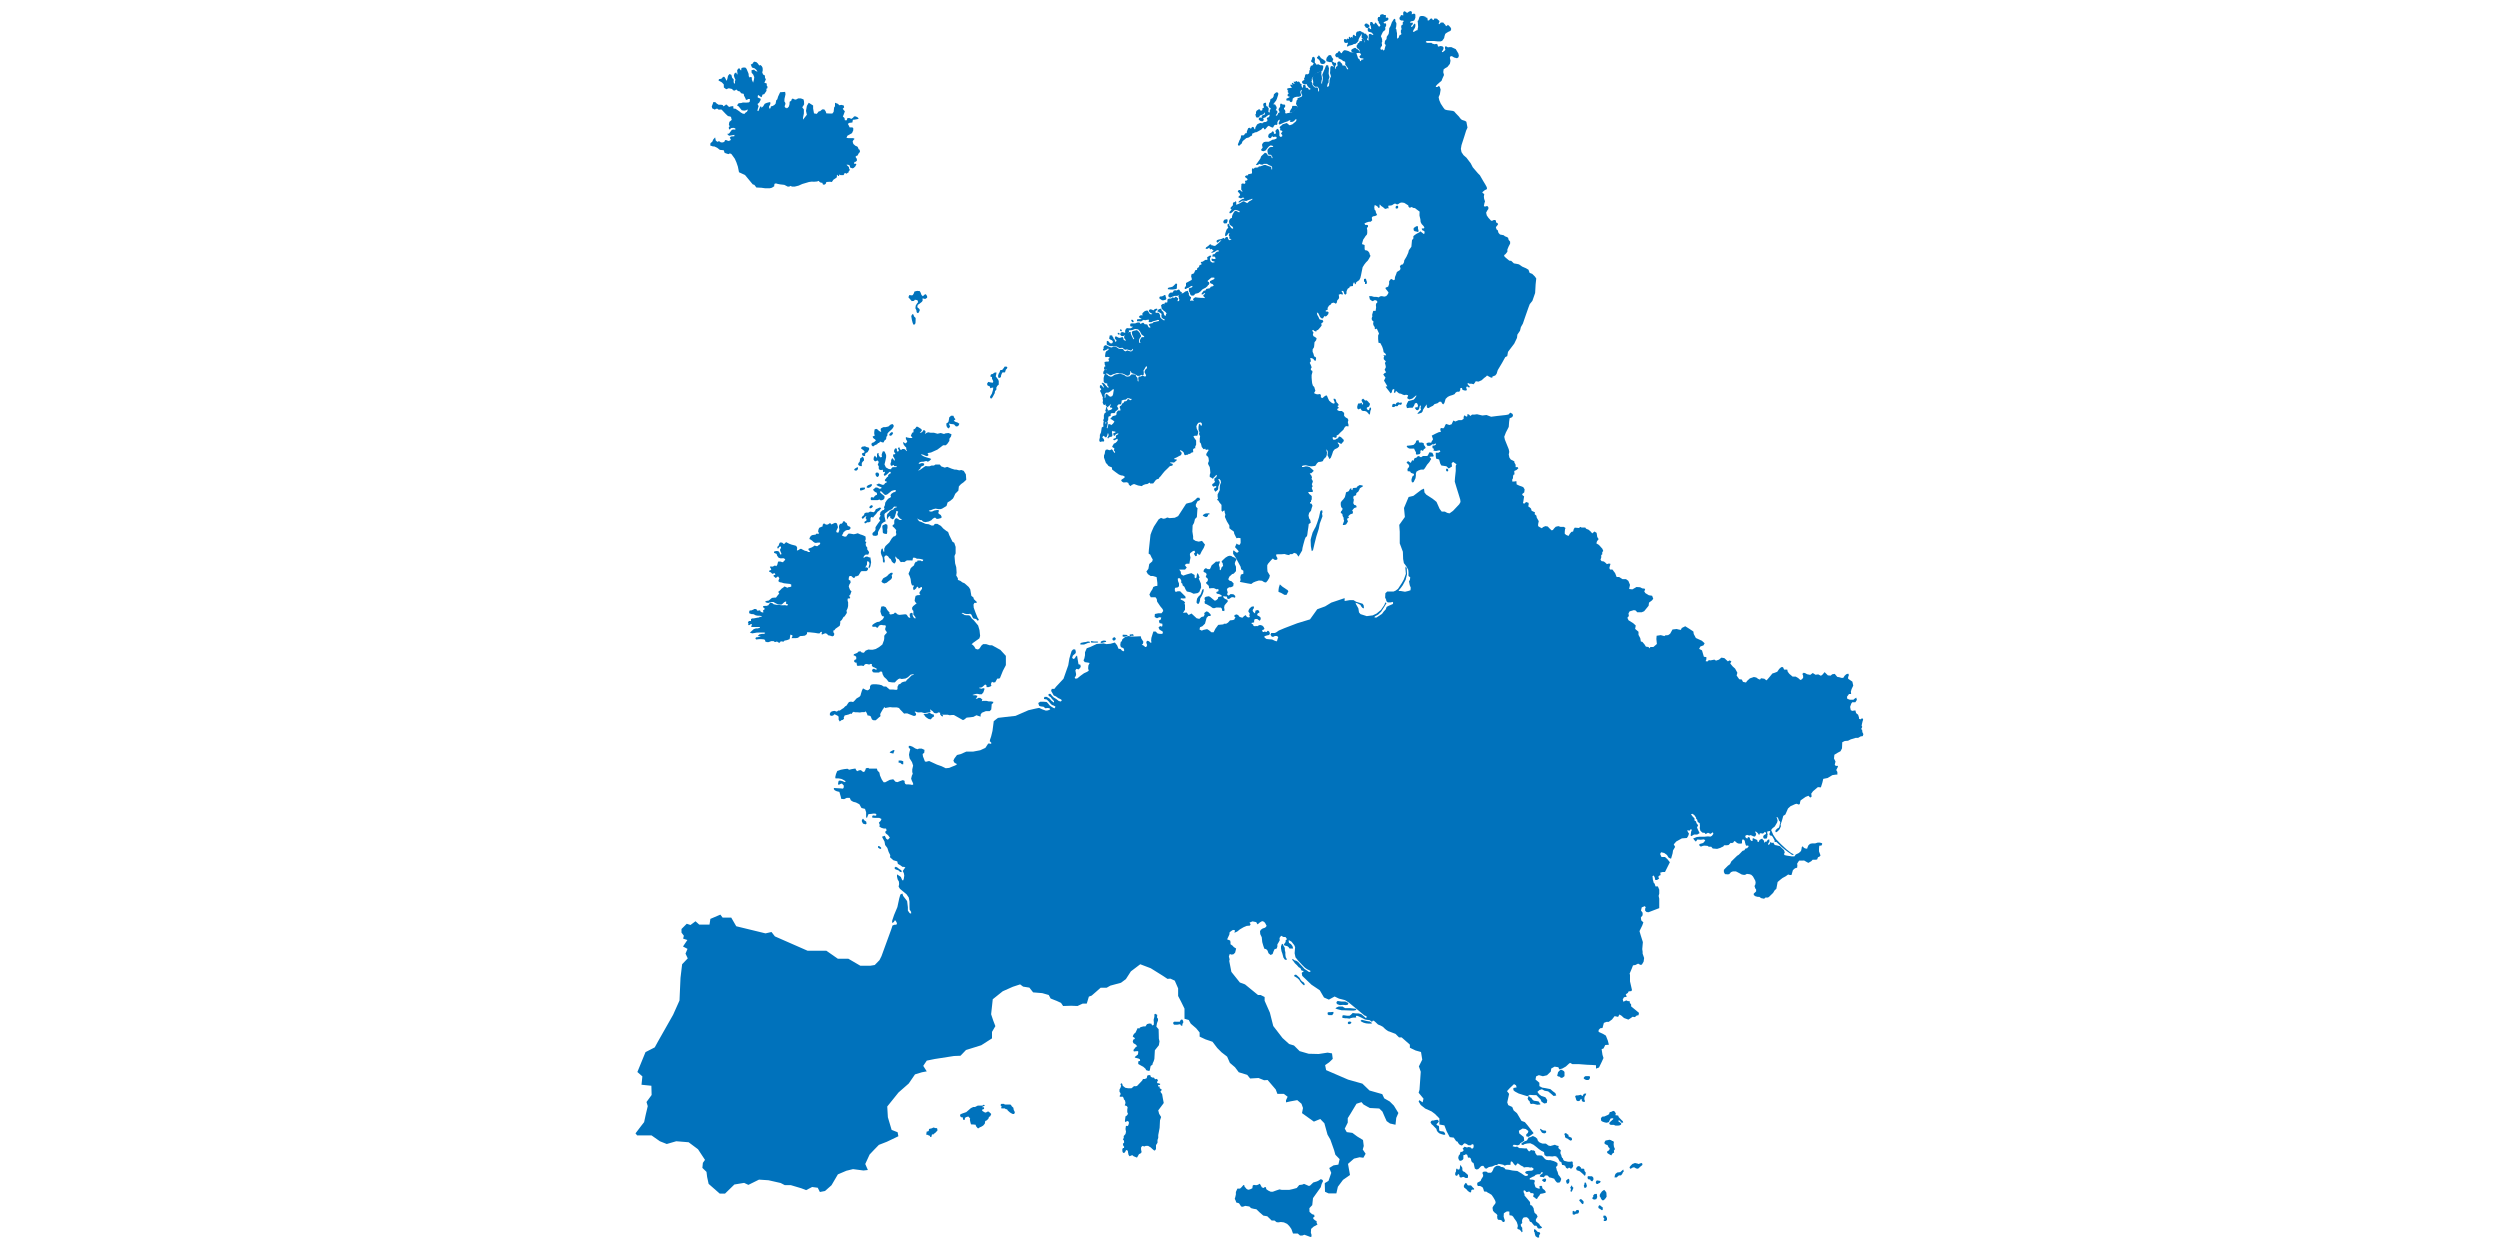
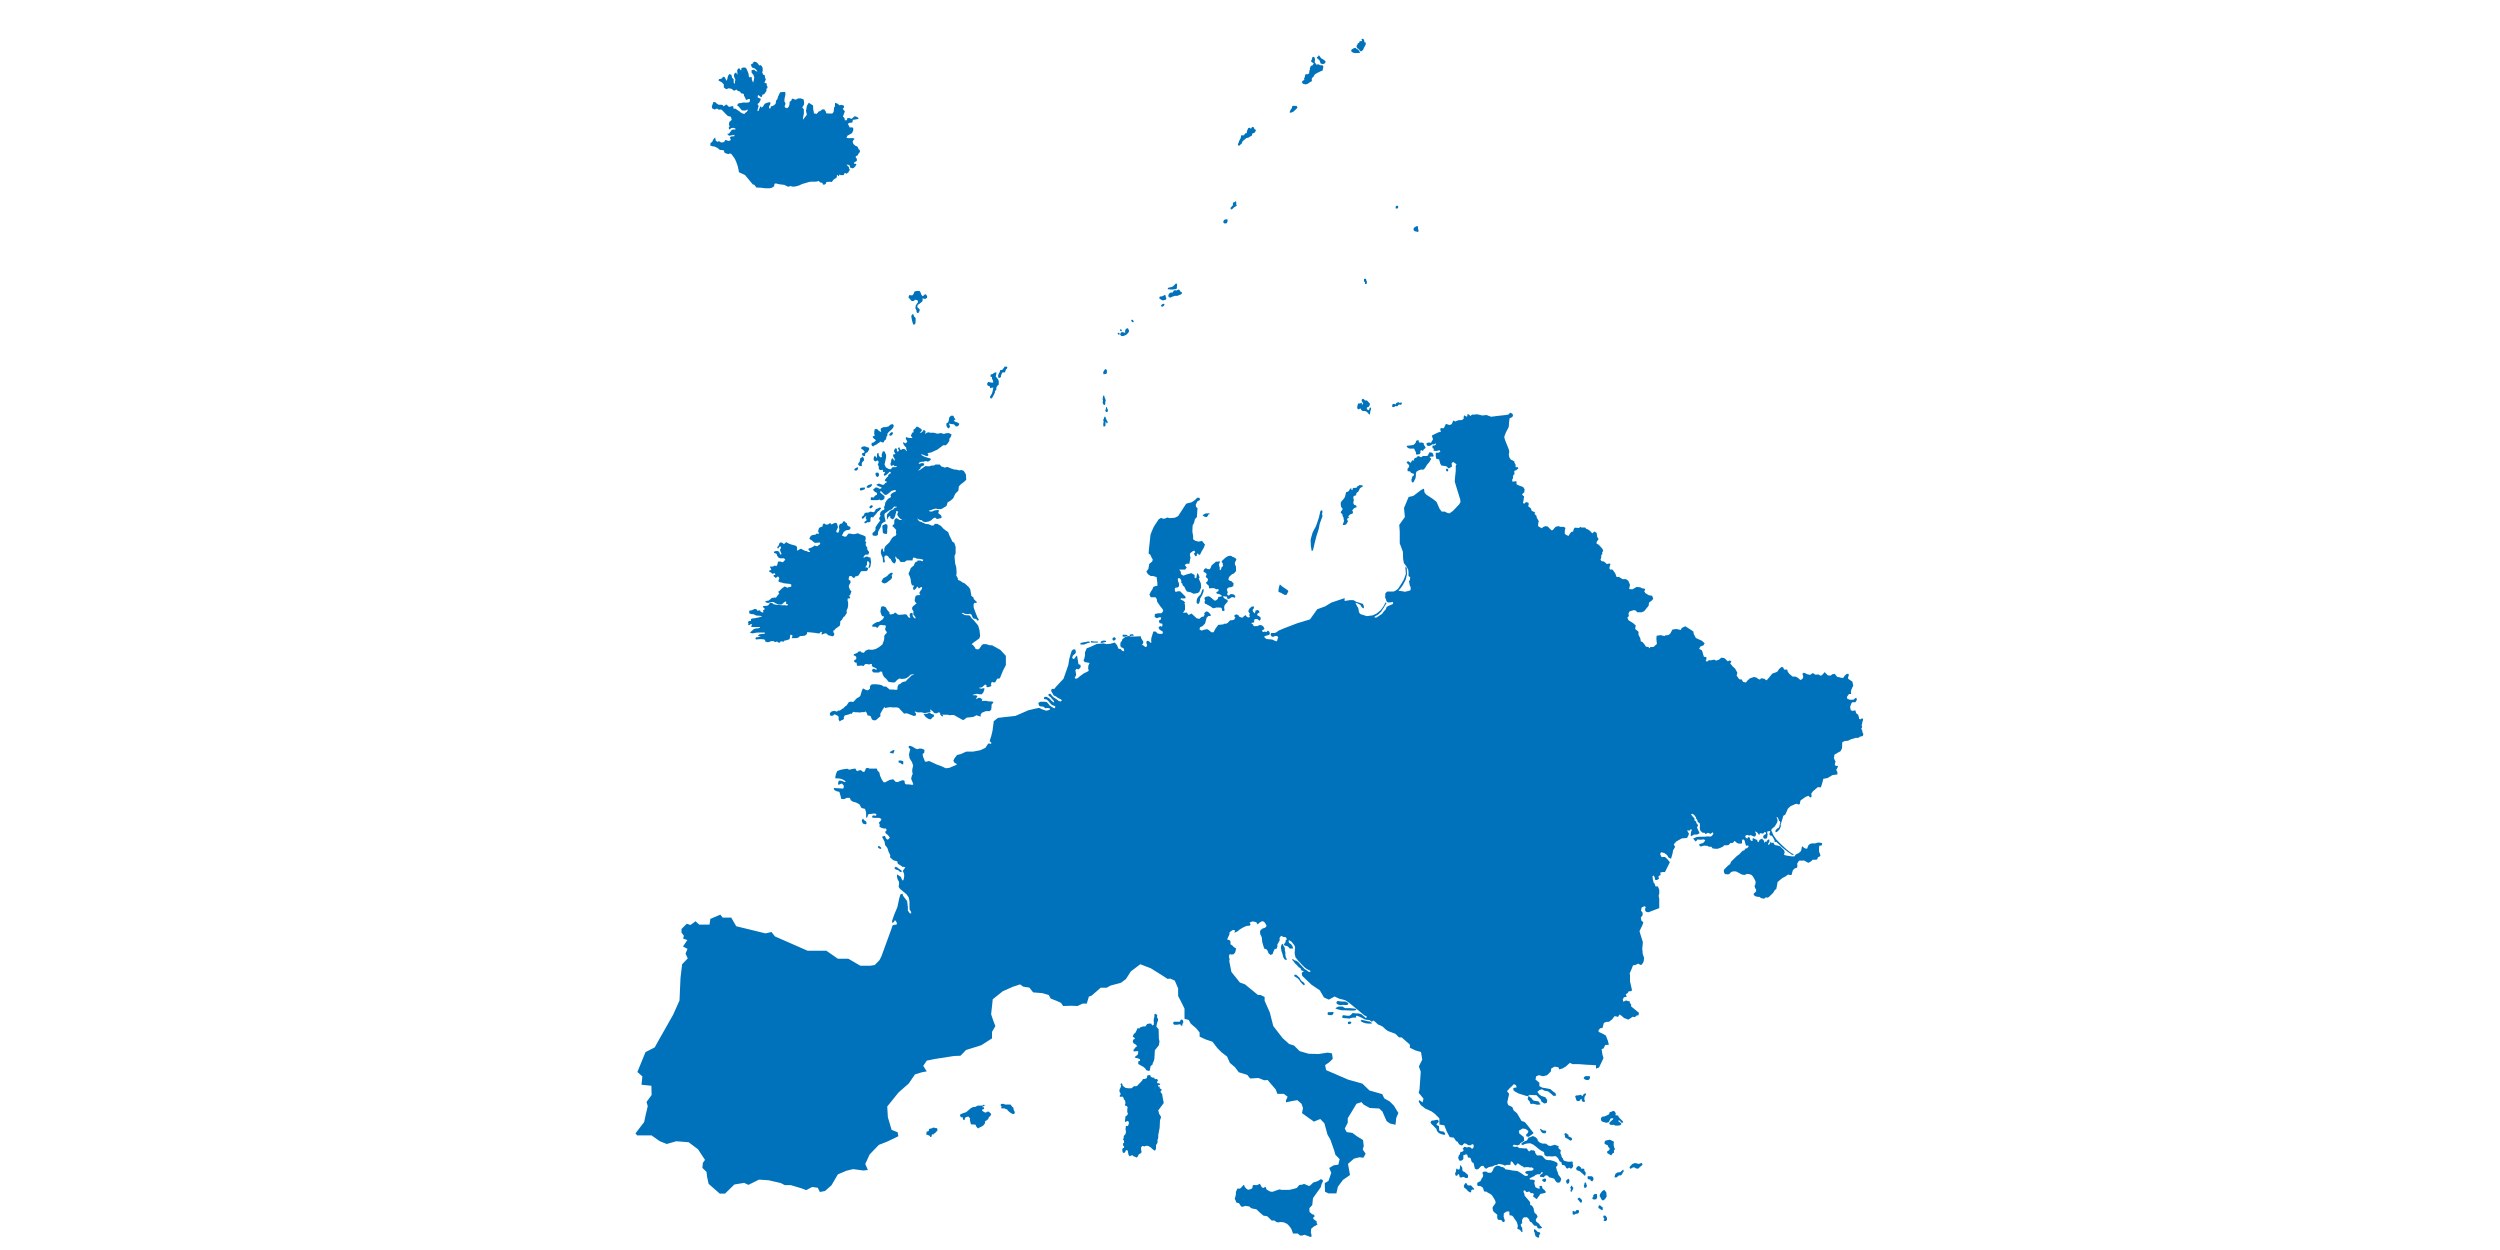
<svg xmlns="http://www.w3.org/2000/svg" id="a" data-name="Layer 1" viewBox="0 0 200 100">
  <defs>
    <style>
      .b {
        fill: #0072bc;
        stroke-width: 0px;
      }
    </style>
  </defs>
  <path class="b" d="M107.57,47.85l-1.07.36-.49.3-.63.23-.58.81-1.02.31-1.02.39-.45.19-.23.16-.11.04h-.27s-.06.14-.06.14l.1.15.11.02.14-.07h.11s.09.01.09.01l.07.12-.05.09-.03.13-.05.08-.15-.05-.21-.1-.25-.02-.2-.02-.15-.11-.02-.11.19-.06.18-.04.07-.09-.03-.15-.09-.09h-.08s-.04.07-.04.07l-.07.03-.09-.06-.07.05h-.08s-.07-.08-.07-.08l.02-.08.08-.02.09-.07-.07-.16-.12-.11-.16-.04-.09.02-.14.08-.12-.03-.04.04-.14-.04-.03-.11-.12-.06v-.07l.11-.02.09-.02v-.11l.02-.12.09-.04h.14s.09.07.09.07l.1.07.05-.06.04-.08-.02-.13-.12-.1-.11-.04-.04-.12.09-.09.1-.04-.04-.13-.09-.07-.18.04-.04.14v.07s-.04.01-.04.01l-.11-.11-.05-.09.03-.11.06-.08.02-.11-.03-.05-.15.02-.09.07-.1.1-.06.11-.02.12.11.15-.02.08-.02.08.05.07-.04.08s-.09,0-.11,0-.11-.06-.11-.06l-.07-.12-.14.08s-.1.11-.11.12-.15-.02-.16-.03-.12-.06-.12-.06l-.05-.09-.14-.08-.17.05-.03.11.1.09-.05.06-.05.11-.14.04-.2.02-.16.18-.15.09h-.18s-.04.05-.04.05l-.41.04-.23.31-.14.28h-.18s-.19-.16-.19-.16l-.15-.09-.29.06-.14.06-.18-.09.04-.18.19-.08.21-.21.13-.47.14-.14h.18s0-.13,0-.13l-.2-.2-.14-.04-.18.14.04.09-.06.17-.19.05-.18.15-.21-.05-.41-.38-.23.12-.16-.2-.29.03.16-.25v-.38l-.04-.13.05-.08-.14-.13-.22-.1.02-.1.19.02.19-.02-.02-.14-.42-.42h-.19s-.17.06-.17.06l-.07-.15.02-.18.22-.04.1-.09v-.22s-.08-.2-.08-.2l-.02-.18.07-.05.11.02.1.17v.19s.09.06.09.06l.02.14.14.11.09.21.11.17.29.06.25.12.31-.05.14-.09.15-.36-.02-.32-.17-.4.07-.08-.1-.26-.08-.1-.05.17-.02.19-.12.07-.03-.09v-.18s-.26-.15-.26-.15l-.36.1-.29.1-.18-.12-.02-.2-.12-.16h.46s.14-.16.14-.16l-.16-.21.14-.1h.23l.05-.3.04-.19-.05-.22.02-.13.19-.15.14-.06.08.12-.11.13.08.13.04.07.12-.04v-.14s.07-.05.07-.05l.08.11h.1s.13-.27.13-.27l.17-.28.1-.26-.24-.3-.26.06-.26-.06-.19-.13v-.23s-.06-.39-.06-.39l.02-.49.11-.19.08-.32.15-.15.04-.6.02-.1-.13-.13-.02-.16.13-.27.22-.12-.06-.17h-.17s-.17.17-.17.17l-.27.19-.33.08-.12.04-.64.99-.27.13-.41.03-.19-.05-.17.08-.15.02-.18-.07-.19.12-.38.58-.17.38-.1.27-.13,1.2-.02.31.13.08.1.22.1.17-.04.15-.24.21-.07.39-.16.21.12.21.22.15h.18l.3.09.06.47v.23s-.17.02-.17.02l-.16.07-.06.17-.14.21-.11.23.11.21h.27s.11,0,.11,0l.1.14.03.21.25.37.19.23.05.15-.14.18h-.25s-.28.06-.28.06l-.02.24.19.1.18-.08.16.02-.04.16-.15.09.05.2.23.05v.19s-.08.04-.08.04l-.1-.05-.13.12.08.17.25.15.02.08-.04.11h-.2s-.18-.03-.18-.03l-.16-.16h-.18s-.07.22-.07.22l-.09.29-.02.23.03.14-.08.02-.12-.12-.14-.04-.08.1.03.14.04.11-.07.15h-.08s-.14-.12-.14-.12l-.14-.06.09-.07.04-.17-.17-.27-.04-.17-.44.02h-.33s-.23-.04-.23-.04l-.25.08-.22.18-.05.16-.08.05-.04.25.05.17.13.05.09.05.05.16-.07.08-.13-.08-.09-.11-.17-.02-.11-.27-.18-.23-.35.1-.32.03-.24-.06-.55.05-.51.24-.28.1-.14.32v.24s-.05.25-.05.25l-.07.16.1.14.27.04.12.03-.1.2-.02.23.05.19-.14.09-.24.11-.29.21-.17.14-.09.07h-.17l-.02-.1.08-.09.03-.15-.06-.31.08-.12.19.04.16-.19-.03-.18-.15-.04-.06-.35-.04-.25-.02-.1-.11.1-.06.12-.12.06-.1-.09.06-.18.16-.14.07-.07v-.15s-.05-.14-.05-.14h-.16s-.12.13-.12.13l-.08.25-.1.35-.09.54-.38,1.08-.59.63-.14.18h-.21l-.05.16.21.37.17.07.19.14s.17.08.18.08.11.08.11.08l-.08.11-.17-.04-.2-.16-.2-.12-.14-.14-.12-.15h-.12s-.06.08-.06.08l.06.09.14.1s.07.11.09.13c.02.02.17.18.17.18v.12s-.19-.14-.19-.14l-.17-.19-.22-.13h-.18s-.04.1-.04.1v.07s.22.04.22.04l.16.16.16.19.1.09.12.04.15.08-.02.08-.06.07-.2-.11-.17-.12-.15-.18-.1-.1-.22-.02h-.29s-.16.1-.16.1l.07.22.12.05.24.03.13.12.2-.02.14.02.06.09-.18.08-.17.02-.31-.11-.23-.11-.3.06-.56.13-1.03.45-.81.09-.59.07-.34.26-.1.78-.11.45-.09.26-.02.13.08.05.06.09-.06.06-.11-.03h-.09s-.23.35-.23.35l-.41.19-.58.11h-.54s-.45.2-.45.2l-.29.07-.21.28-.08.17.08.16.1.06.12.06-.14.1-.23.09-.26.11-.28.03-.33-.16-.37-.13-.63-.29-.25.06-.09-.03-.07-.19-.08-.2-.03-.2.13-.1.02-.23-.22-.1h-.23s-.1.05-.1.05l-.18-.06-.22-.14-.18-.07h-.12s-.02.12-.02.12l.13.15-.06.22-.04.22.05.29.19.3.09.28-.07.3v.21s.04.14.04.14l-.07.15-.06.24.06.17.09.19.02.1-.09.05-.09-.03-.21-.02h-.18s-.07-.04-.07-.04l-.05-.11v-.13s-.14-.06-.14-.06l-.21.07-.22.09-.16-.03-.18-.2-.28.05-.36.19h-.13s-.15-.22-.15-.22l-.14-.32-.05-.24-.15-.15-.05-.16h-.32s-.29,0-.29,0l-.08-.06-.19.03-.04.14-.09.15h-.1s-.17-.14-.17-.14l-.19.02-.04.07-.13-.06-.08-.16-.29.05-.21.05-.13-.08-.27.03-.26.05-.29.1-.1.24-.06.25.02.1h.23l.17.03.09.02.18.09.15.1-.08.06-.21-.09-.18-.04-.1.03-.03.14-.02.12.06.06.13-.07.12-.04.15.16v.15s-.06.1-.06.1l-.22-.02-.51-.03v.1l.08.09.15.07.21.05.11.38.04.18.23.02.21-.1h.24s.09.2.09.2l.18.11.23.06.27.14.1.18.07.12.28.07.09.27v.24s0,.19,0,.19h.08s.05-.15.05-.15l.06-.13.24-.02s.11-.02.12-.02h.2l.09.1-.08.07-.18-.03-.09.04v.14s.2.02.2.02h.36l.18.09-.07.15-.14.14.07.18-.03.14.17.1.18.05h.18s.05.15.05.15l-.12.12.05.12.18.14.15.2-.16.17-.13-.08-.12-.24-.22.08.08.16.12.22.05.28.18.24.1.31.13.26-.02.17.27.24.31.09.05.2.18.1.19.14h.11s.12.04.12.04l-.13.17-.08.12.09.18.03.19-.04.27-.06.13-.08-.07-.09-.22-.12-.09-.19-.12v.18s.05.22.05.22l.1.17.02.2-.04.22.11.17.52.43.18.26.06.33v.39s.01.25.01.25l.12.18v.14s-.12-.04-.12-.04l-.14-.2v-.28s-.06-.48-.06-.48l-.32-.42-.06-.19-.16.08-.09.31-.15.7-.26.62-.15.44-.02.2.14-.06.1-.16.08.09.08.16-.05.12h-.15s-.16.06-.16.06l-.09.28-.09.25-.5,1.37-.2.55-.16.32-.38.39-.36.06h-.79l-.96-.56h-.84l-.92-.64h-1.5l-2.62-1.15-.27-.35-.48.11-2.34-.57-.4-.69h-.69l-.18-.24-.8.34-.07.46h-.82l-.3-.27-.4.3-.3-.1-.42.42v.29l.19.25-.06.23.34.11-.35.52.36.19-.16.38.18.38-.45.47-.13,1.09-.08,1.81-.51,1.14-1.19,2.1-.28.51-.74.38-.65,1.59.4.35-.07.67.79.08.02.74-.41.56.1.33-.17.72-.12.56-.25.32-.44.58.13.16h1.15l.67.47.55.22.76-.22.99.08.75.56.56.85-.17.24-.04.4.33.32.05.41.12.55.89.78h.42l.75-.73.78-.13.34.16.85-.42.76.05.97.22.33.17h.48l.84.25.39.15.48-.25.45.06.17.34.41-.08.52-.46.51-.87.68-.29.53-.13.84.11.35-.04-.21-.48.35-.76.36-.38.38-.39.64-.25.92-.44-.06-.32-.48-.19-.3-1.01-.05-.86.9-1.12.82-.72.5-.73.56-.17.38-.07-.28-.44.28-.42.64-.13,1.54-.24.52-.02.44-.46,1.22-.38.86-.55v-.52l.27-.46-.17-.44-.17-.51.13-1.2.8-.64.81-.36.58-.19.24.18.5.08.3.38.73.06.52.15.15.28.48.19.35.16.17.25.64-.02.51.02.41-.19h.33s.17-.56.17-.56l.22-.08.38-.33.34-.3h.48l.3-.17.85-.23.39-.29.4-.62.75-.57.84.32.93.58.41.27.23-.02.35.16.27.62v.61l.24.46.27.55v.81l.34.1.16.29.44.38.27.33v.33l.47.22.56.19.38.5.35.35.44.34.22.5.41.35.3.4.68.21.23.29.67-.04.45.18.28-.02.65.76.13.35h.52s.3.23.3.23l-.13.28v.17s.35-.08.35-.08l.55-.1.34.29.12.34-.08.41.95.68.51-.21.33.34.25.91.23.4.3.85.1.36.34.35-.1.44-.39.06-.34.21.16.39-.22.64-.3.18.02.69.28.13h.63s.12-.53.12-.53l.41-.55.56-.39-.16-.89.48-.42.45-.11.3.04.18-.32-.23-.34.08-.28-.06-.48-.46-.28-.39-.29-.45-.06-.16-.28.24-.48v-.36s.22-.35.22-.35l.48-.8.4-.13.16.19.5.28.76.04.25.24.21.48.13.29.27.19.44.1.06-.55.17-.39-.36-.59-.33-.33-.44-.25-.16-.34-1.02-.29-.57-.55-1.14-.32-1.76-.76-.08-.4.33-.23.28-.27-.06-.44-.35-.06-.72.11-.8-.02-.72-.21-.45-.45-.39-.12-.53-.48-.74-.96-.27-1.07-.42-.95v-.3s-.32-.16-.32-.16h-.21s-1.04-.85-1.04-.85l-.41-.15-.68-.85-.17-.87.03-.13-.06-.23.07-.2.15.05.15-.03.13-.13.05-.2.03-.13-.18-.11-.12-.13-.15-.1v-.18l-.03-.12-.24-.09.18-.39.02-.18.16-.12.11-.07.17.04-.05.15v.04s.22-.1.22-.1l.21-.17.29-.17.26-.11.25-.02.06-.11-.09-.13.24-.1.3.06.05.1.06.08.17-.15.19-.11.15.05.09.1.12.23-.07.1-.09.06-.16.05-.14.1-.07.12.02.23.12.25.04.39.09.31.08.22.14.03.11.11.08.22.17.14.16-.08.07-.2.08-.18.18-.06.05-.16v-.17l.08-.13.11-.2-.02-.18.13-.18.19.1h.16s.12.17.12.17l-.11.1v.12l-.07.12-.08.06.06.11.22.05.1.07.08.12h.29s-.05-.19-.05-.19l-.12-.16-.16-.1-.03-.15.02-.07.22.13.08.11s.12.14.13.16c0,.02.07.16.07.16l-.02.23-.02.26.07.33.11.13.09.12.2.21.14.15.21.21.18.13.15.07.13.07-.05.08-.11-.02-.15-.11-.18-.11-.17-.19-.18-.19-.16-.18-.13-.09-.17-.05-.13-.11-.05.07.1.11.12.17.16.15.15.17.13.07.09.19.17.04-.04.08-.07.02-.04.06s.02.11.02.12.02.11.02.11l.73.7.67.45.34.58.39.17.46-.25.35.17.48.12.3.19.5.41.76.63.15.05.03.1-.08.05-.1-.09-.1-.09-.16-.13-.23-.06h-.22s-.24-.03-.24-.03l-.06.07-.1.09-.09.06h-.18l-.27-.04h-.06s-.06.04-.06.04v.17l.22.03h.12s.23.03.23.03l.13-.05.15-.03h.12s.14-.01.14-.01l-.02-.05v-.08s.12,0,.12,0l.14.06.23.11.23.12.17.03.2.02.12.09.07.05.06-.09h.09s.14.12.14.12l.19.18.22.09.18.1.14.14.12.1.15.1.12.04.47.18.28.28h.21s.66.58.66.58v.25l.46.22.43.12.1.61-.27.54.15.43-.1,1.44-.07.24.39.47-.07.3-.26-.18-.06.11.17.28.35.28.51.23.27.2.36.36v.49l.4.07.18.47.25.47.32.04.19.28h0s.12.05.12.05l.04.09.09.12.16.09.11-.03.08-.1.09-.05.14.06.16.1h.21s.05-.08.05-.08h.11s.04.08.04.08v.12s-.03.1-.03.1l-.05.04h-.09s-.06-.08-.06-.08l-.16-.04-.15.04-.11-.04-.08-.02-.06.06-.09.1.08.09-.02.08-.11.08h-.12s-.05.19-.05.19l-.09.11-.04.15.02.12.09.14h.11s.13-.07.13-.07l.06-.08v-.16s0-.14,0-.14l.13-.02.07-.06.11.06.03.1.03.12h.15s.08.09.08.09l.04.19.07.1.1.05.04.14.02.11.05.2.13.07.14-.03.12-.12.09-.1.08-.04h.12s.06.08.06.08l.06.11.13.03.16-.11.1-.03.19-.03.13-.06.14-.06h.11s.13-.09.13-.09l.19.03.19.04.11.07.18-.06h.29s0-.1,0-.1l.02-.15.06-.03.08.05.08.12.09.11.1.06.07-.11.08-.08.1.07.15.11.19.09.05.07.16-.03h.18s.19.04.19.04l.06-.03.09.04.09.06v.07s-.06.07-.06.07l-.12.04h-.11s-.13.01-.13.01l-.13.02-.11.07v.06s.06.07.06.07l.1.03.07.05-.04.08-.14.03-.1-.03-.26-.18-.32-.19-.22-.02-.18-.02-.28-.06-.27-.03-.1-.13-.16-.06h-.09s-.09-.07-.09-.07l-.11-.03h-.15s-.11.06-.11.06l-.13.12-.06.16-.09.16-.08.06h-.1s-.13,0-.13,0l-.13-.09h-.18s-.11.03-.11.03l-.02.12.05.1v.12s-.07.12-.07.12l-.08.12-.03.1-.06.06-.17.09-.06.04v.16s.05.09.05.09h.18s.14.07.14.07l.06.04.06.13.03.12.05.09h.16s.11.08.11.08l.12.06.19.12.13.19.09.15.04.08.04.08.02.11-.03.09-.15.19-.07.14.04.24.11.13.17.13.07.09-.02.13.03.18.08.07h.12l.09.02.08.06.05.09h.12l.05-.13-.06-.16-.04-.15.02-.26.2-.13.12-.02.12.02v.19s.01.1.01.1l.2.03.09.08.1.16.09.12.1.15.08.25v.13s-.03.07-.03.07v.08s.07.05.07.05l.09.02.08.08.07.05v.09s.06-.02.06-.02l.05-.04-.03-.14v-.16s-.07-.08-.07-.08l-.06-.16.13-.15-.02-.14.02-.12.08-.15.13-.04h.16s.1.08.1.08l.1.13v.08s.09.09.09.09h.06s.13.16.13.16l.12.14h.16s.06.09.06.09l.04.09.07.04h.14s.15-.06.15-.06l-.07-.1-.1-.08-.06-.12-.11-.09-.16-.13v-.15s.14-.22.14-.22l-.08-.17-.16-.13-.06-.21-.02-.16-.13-.21-.14-.05-.02-.24-.26-.31-.18-.21v-.13s-.05-.06-.05-.06l-.03-.17.04-.06.1.04.09.11.12-.02.09-.03.08.04.05.09h.15s.11.06.11.06l-.03.09-.03.12.07.06.1.05.06.09.1-.03.06-.12.1-.11.09-.15.18-.03.24-.06v-.1s-.08-.11-.08-.11l-.12-.09-.07-.08v-.09s-.05-.08-.05-.08h-.1l-.09.05.04.11v.06s-.13-.01-.13-.01l-.2-.09-.04-.09-.07-.25.05-.17-.05-.08-.16-.03h-.14s-.08-.04-.08-.04l.04-.08.11-.05.09-.05.15-.06.1-.1.17-.05h.19s.08-.12.08-.12l.06-.06.07.04v.05s-.09.07-.09.07l-.06.04-.08.09v.08s.15.03.15.03h.09s.08.03.08.03c0,0,.08-.14.09-.14s.15-.02.15-.02l.08.03.11.13.15.03.16.05.09.03.05.1.09.12.09.09h.18s.09-.1.09-.1l.06-.2-.1-.17-.13-.16-.06-.23-.07-.14-.02-.12-.04-.11.06-.09.06-.05v-.19s-.13-.09-.13-.09l-.16-.07-.18-.05-.1-.03h-.18s-.17-.03-.17-.03l-.13-.11-.08-.1-.12-.12-.19-.02h-.2s-.08-.1-.08-.1l-.07-.12v-.1s-.11-.08-.11-.08h-.13s-.06-.03-.06-.03l-.08.04-.05.06h-.07s-.09-.1-.09-.1l-.08-.13h-.2l-.26-.02h-.12s-.12-.07-.12-.07l-.07-.06-.1.03h-.08s-.18-.05-.18-.05l.03-.06.06-.06.18.02.09.03.1-.02.08-.04.04-.04.02-.06.33-.21-.04-.3-.36-.29-.03-.21.3-.18.25.04.21.16-.04.15-.13.12v.15s.18.05.18.05l.22-.15.19-.15-.48-.62-.22-.26-.27-.1-.36-.61-.27-.23-.11-.27-.32-.15-.08-.22.15-.68-.17-.22.22-.24.34-.32.16.09.05.17-.26.05v.17s.12.11.12.11l.3.16.41.13.29.09.19-.11.31.02h.22s.34.35.34.35l.07.17.22.15.2-.04.04-.23-.15-.23-.33-.11-.17-.13-.14-.19.16-.14.2-.07.22.12.28.05.21.17.23.2.21-.04-.07-.19-.19-.14-.21-.18-.4-.08-.25-.04-.23-.12v-.27s-.31-.26-.31-.26l.05-.25.22-.1.32.09.33-.08.3-.29.04-.25.27-.15.3.05.07.17.25-.07.28-.16.25-.23.09-.06.18.1h.51s.65.05.65.05l.46.02.27.02v.27l.24-.09.2-.41.16-.35-.08-.25-.07-.46.15-.05.14-.28.29-.02-.08-.32-.16-.41-.23-.14-.24-.11-.11-.05v-.15s.13-.14.13-.14l.18-.02.11-.41.21-.08h.18s.26-.19.26-.19l.21-.27.28.06.1-.19.16.09.21.19.35.13.2-.13.14-.1.18.03.15-.13.14-.02.04-.19-.63-.52v-.16s-.1-.11-.1-.11l-.02-.15h-.14s-.13-.06-.13-.06l-.23.11-.05-.19.1-.17.22-.04-.08-.19.17-.12.06-.12.21-.02.06-.08-.16-.7v-.52s-.03-.1-.03-.1l.17-.4.1-.26.19-.03.22-.11.18.1.12-.02.14-.24.04-.29-.12-.35v-.15s-.03-.21-.03-.21l.05-.56-.18-.57-.09-.31.22-.45.09-.25-.17-.16-.03-.23.14-.18v-.2s-.13-.18-.13-.18l.06-.25.25-.1.07.11-.05.09v.16s.11.11.11.11l.16.02.86-.33v-.75l-.05-.23.05-.18v-.31l-.11-.27h-.19l-.07-.22-.07-.06-.07-.26-.03-.28.1-.05.08.16.04.2h.14s.17-.11.17-.11l-.07-.15.1-.1.09-.03-.03-.2.19-.05h.19l.39-.78-.2-.25-.19-.17h-.28l-.11-.24.08-.14.25.06.22.16.12.2.14.08h.07s.12-.42.12-.42l.03-.22.17-.29-.11-.2.2-.23.45-.25.4-.03.1-.15.07-.2-.08-.12-.07-.14h.1l.08.03.12-.13.08.06-.06.14-.02.17-.02.14.06.05.22-.13h.25s.19-.11.19-.11l-.14-.29-.07-.16.09-.18-.12-.15-.06-.17-.11-.06v-.17s-.14-.14-.14-.14l-.14-.18.1-.05.16.1.07.1.08.12v.08l.08.07.05.19.15.09.03.2-.02.2.05.21.16.15.19.02.07.1.19-.11.2.09.19-.13.04.13-.12.16-.12.06-.2-.02-.3.03h-.39s-.19.02-.19.02l-.3.12.11.14.11.11.12-.17.27.02.24-.03.12.06-.06.11-.11.12-.28.08-.04.08.05.07.09.06.16-.06.11-.02.27.02.09.07h.2s.12.14.12.14l.35.03.26-.08.09-.05.14-.06.07-.1h.22s.14-.02.14-.02l.16-.17.12.02.12-.07.04-.1.15.07.06.08.16.06h.19l.07-.03v-.18s.03-.12.03-.12h.09s.1.1.1.1l.02.13.06.21.05.06.12-.02.05.03v.07s-.07.07-.07.07l-.04.05-.13.02-.09.14-.15.05-.17.18-.13.13-.13.08-.47.46-.06.14-.07.1-.13.09-.23.23-.1.11v.18l.09.16.23.02.11-.02.14-.16.16-.06h.23s.12.06.12.06l.19.1.16.09.16.03h.1l.15-.08.23.03.13.05.13.13.18.33.03.14-.02.16-.07.13.06.19.07.09v.15s-.07.07-.07.07l-.12.11v.11l.13.1.19.05h.13s.14.1.14.1l.24.05.11-.1h.2s.08-.05.08-.05l.33-.32.12-.2.14-.13.1-.54.2-.17.19-.15.26-.14.19-.14.14.04h.13s.11-.38.11-.38l.12-.12.11-.06.11-.02.02-.19-.02-.13.07-.12.09-.13h.25s.15-.01.15-.01l.24.14.1.05.24-.14.1-.11h.21l.15-.02.07-.18.12-.05.08-.09-.06-.17-.06-.16v-.2s.02-.25.02-.25l.18-.02.05-.1v-.08s-.17-.05-.17-.05h-.19s-.19.06-.19.06h-.25l-.17.04-.13.12-.07.17-.03.1-.17-.03-.09-.05-.1-.12-.07.08-.02.14-.04.16-.17.16-.25.12-.07.1-.04.05h-.21s-.39-.06-.39-.06l-.18-.04-.05-.08.06-.14-.06-.18-.33-.32-.25-.06-.16-.03-.07-.11-.03-.08-.11.02-.02.03-.05-.05v-.05l-.08.03-.04.13-.09.07-.04-.02.02-.13.08-.07v-.1s0-.1,0-.1l-.05-.02-.12.08-.03.08-.07.03h-.08l-.03.06h-.05s.01-.14.01-.14l-.1-.08-.05-.09-.12.05-.1.06-.05.12-.03.05-.08-.04-.02-.13-.14-.06-.21-.1-.03.14.02.08-.1.02-.1-.1-.02-.1-.06-.11h-.11s-.03.11-.03.11l-.09-.03-.09-.09.02-.11.13-.06.17.06.1-.04.14.05.04.03.14.04.08-.05.06-.17-.06-.08-.02-.11h.05s.13.11.13.11l.06.07.03.06.07.03v-.09s.1-.05.1-.05l.09.03h.09s.05-.03.05-.03l.09-.1.06.02.04.1v.05s-.1.05-.1.05l-.05.04-.07.07v.12s.04.07.04.07l.09.03.16-.03.04-.16v-.11s.03-.06.03-.06l-.04-.08v-.14s.21-.04.21-.04l.03.07-.05.1-.02.08.03.08.1.05h.07s.09.13.09.13l.13.25v.12s.13-.01.13-.01l.2.18.19.19.26.22.29.22.21.14.11.09h.1s.03-.05.03-.05l-.2-.1-.37-.29-.45-.42-.37-.38-.24-.36-.17-.39.11-.14.18-.14.19-.32.04-.15-.04-.16-.05-.12h.07s.08.13.08.13l.05.15.06.05.04.07-.07.35-.05.1-.13.07-.13.14v.14s.08,0,.08,0l.11-.08.13-.14.11-.24-.02-.16.09-.25.07-.24.05-.19.17-.11.21-.48.21-.19.36-.16.12-.03.08.03.11.04.07-.07.02-.14.04-.13.4-.28.23-.09.1.11.07.03.08-.08-.03-.23.14-.19.39-.33.24.02.12-.38.07-.3.35-.07.38-.23.28-.04h.12v-.21l-.09-.16.13-.25v-.08h-.17l-.08-.09.06-.26-.12-.24.03-.3.28-.17.21-.11.12-.23.02-.49.2-.1.26-.02.22-.11.39-.12h.2l.21-.12.16-.02.05-.16-.08-.16-.02-.19-.08-.05.09-.18-.05-.1.04-.19.04-.17.04-.11-.02-.1h-.11l-.08.07-.12-.05v-.1s-.07-.22-.07-.22l-.16-.13-.06-.22-.25.04-.12-.06-.05-.26.09-.26.08-.11h.25l.12-.19-.05-.18-.14.09-.09.08h-.28s-.21-.08-.21-.08l-.02-.16.16-.22h.17l-.02-.2.06-.2.13-.27-.07-.32-.34-.23v-.13s.06-.17.06-.17l-.05-.11-.16.05-.13.12-.11.17h-.14l-.17-.05-.17-.03-.2-.24-.2.03-.13.11-.22-.02-.26-.26-.19.22-.11.07-.21-.11-.22.03-.22-.14-.2.15-.25-.05-.16-.09-.12-.03-.1.09.06.15v.17s-.11.12-.11.12l-.11.05-.18-.16-.19-.11h-.25s-.26-.22-.26-.22l-.13-.17-.04-.17h-.25l-.09-.2h-.14l-.16.14-.16.23-.2.08-.19.06-.22.27-.19.22-.07.06-.16-.13-.27-.04-.08.11-.15-.06-.15-.11-.19-.04-.32.11-.22.2-.09.13-.24-.05-.1-.19-.2-.02-.21-.3.06-.22-.18-.33-.19-.17-.2-.24.09-.17-.14-.08-.14.08-.28-.26-.24-.04-.19.16-.24.08-.13-.08-.31.06-.13-.02-.12.11-.14-.03.06-.15v-.17s-.2-.03-.2-.03l-.15-.51-.23-.12.1-.19.25-.09.09-.17-.22-.2-.48-.22-.17-.32-.03-.2-.33-.22-.32-.2-.28.14-.07.15-.14-.02-.2-.05-.33.04-.19.34-.16.11-.24.02-.05.06-.3-.08-.33.05-.02.26.04.4-.28.24h-.25s-.03.11-.03.11l-.12-.11-.2-.03-.11-.18-.17-.2-.12-.03-.05-.27-.14-.26v-.25l-.27-.23.05-.27-.21-.19-.37-.23-.09-.2.12-.14-.03-.21.09-.16.34-.1.14.03.13.14h.36s.19-.08.19-.08l.36-.44.03-.25.24-.18.1-.13-.09-.24-.26-.04-.28-.17-.09-.14.07-.14-.04-.08-.19-.02-.17-.09-.29-.02-.33.19-.26-.03.07-.33-.13-.32-.19-.14h-.28l-.27-.17h-.2l-.12-.31-.22-.29h-.19l-.05-.12.04-.16.05-.17-.12-.03-.17.05-.1-.1-.14-.11-.19-.03-.08-.12.06-.17v-.2s.08-.05.08-.05v-.18s.08-.09.08-.09l-.07-.18-.28-.31-.2-.12.05-.17.13-.17-.11-.17-.05-.33-.17-.11-.18.15-.13-.15-.16-.14-.2-.08-.07-.1h-.3l-.1-.05-.1.09-.34-.03-.08.12-.05.19-.14.03-.14.17-.07.14h-.05s-.15-.06-.15-.06l-.12-.1v-.15s.02-.2.02-.2l.04-.11-.13-.09h-.27l-.17-.06-.21.05-.12.12-.11.14-.1.03-.15-.14-.16-.17-.19-.03-.19.08-.09.09-.14-.07-.16-.1v-.15s.05-.25.05-.25l-.16-.28-.03-.16-.14-.12.03-.14-.27-.13-.05-.18-.13-.11-.09-.06.03-.13v-.15s-.2-.07-.2-.07l-.09.08-.07.06-.09-.06.03-.14.03-.21.03-.18-.12-.09-.04-.09.17-.14.03-.24-.11-.18-.34-.13-.19-.09-.02-.26-.16.03h-.17v-.17s.06-.09.06-.09v-.12s.03-.15.03-.15l.09-.04-.02-.27.18-.08.15-.14-.06-.09h-.16v-.19s-.1-.18-.1-.18v-.09l-.29-.15-.11-.16-.05-.24.04-.21-.04-.21-.31-.77-.05-.23.13-.34.14-.27.09-.18.03-.41.04-.28.19-.08.08-.11-.03-.15-.19-.11-.14.15-.21.04-.72.08-.46.06-.37-.14-.33.04-.43-.1-.22.03h-.18s-.13.11-.13.11l-.12-.13h-.14s.03.14.03.14l-.1.04-.14-.11-.07.13v.16l-.16.1h-.24l-.26.11-.16-.08-.14.3-.18.06-.27-.09-.08.14-.05.13-.09.09-.13-.03-.08.02-.03.13.06.15-.19.04-.24.11-.31.16.09.25v.08s-.08.1-.08.1l-.04.1-.02.04-.18-.02-.16.04-.04.07.05.11.05.05h.18s.11-.06.11-.06l.08-.07.12.02.07-.04.05-.06.04.05v.08s-.13.05-.13.05h-.12s-.02.11-.02.11l.02.11h.05s.03.04.03.04l.02.06-.03.06v.03s.2.03.2.03l.29-.06.06.11-.16.09h-.21v.28s.03.19.03.19l.24.07.09.33.09.15.4.06.19.18.26-.16-.03-.26.12-.11.13.09.14.1-.06.12v.41s-.06.55-.06.55l-.02.31.15.5.15.48.14.46.02.19-.1.18-.5.53-.28.2-.18-.04-.19-.1h-.25s-.17-.22-.17-.22l-.25-.56-.31-.25-.51-.33-.14-.17-.04-.31-.22.1-.63.48-.38.09-.37.88.07.72-.45.63.04.55v.93s.25.67.25.67l.02.58.06.33.09.11.14.2.12.23.02.19v.21s0,.09,0,.09l.14.11-.03.2-.07.12.06.31.08.19-.02.21-.18.06-.26.06-.34-.06h-.16v-.05s.16-.19.16-.19l.16-.22.23-.43.11-.44-.02-.5-.08-.13-.03.12.04.47-.16.44-.15.27-.32.49-.19.14-.16.07h-.2s-.13,0-.13,0h-.18s-.15.14-.15.14l-.02.35.08.16.02.12.11.1h.25s.15-.04.15-.04l.03.08-.02.09-.35.15-.15.08-.07.2-.16.17-.14.19-.27.18-.19.12-.15-.02.04-.08.26-.14.24-.23.25-.39.18-.3-.09-.06-.09.22-.27.39-.34.28-.31.15-.48.06-.5-.16-.12-.14-.05-.32-.18-.32-.05-.13.18.06.21.11.08.14.1.11.1.03v-.1l-.02-.15-.08-.12-.52-.16-.21-.13h-.3s-.41.07-.41.07Z" />
  <polygon class="b" points="74.39 90.3 74.56 90.26 74.67 90.2 74.86 90.25 74.96 90.25 74.99 90.34 74.99 90.46 74.9 90.54 74.81 90.64 74.71 90.7 74.69 90.75 74.56 90.75 74.53 90.86 74.53 90.92 74.47 90.96 74.42 90.96 74.39 90.86 74.31 90.85 74.24 90.79 74.11 90.79 74.11 90.67 74.14 90.52 74.25 90.51 74.31 90.44 74.32 90.32 74.39 90.3" />
  <polygon class="b" points="77.01 89.07 77.3 88.97 77.67 88.65 77.86 88.56 78 88.56 78.22 88.45 78.51 88.45 78.59 88.45 78.69 88.38 78.78 88.41 78.75 88.47 78.61 88.52 78.58 88.58 78.68 88.58 78.72 88.59 78.73 88.69 78.69 88.73 78.57 88.77 78.58 88.87 78.66 88.92 78.78 88.99 78.83 89.01 78.92 88.98 79 88.93 79.1 88.93 79.16 88.99 79.25 89.07 79.3 89.12 79.25 89.23 79.21 89.31 79.12 89.35 79.07 89.5 78.94 89.63 78.82 89.68 78.8 89.8 78.78 89.9 78.65 90.05 78.48 90.15 78.39 90.18 78.29 90.26 78.22 90.26 78.15 90.18 78.08 90.09 78.05 89.98 77.88 89.96 77.68 89.95 77.63 89.78 77.59 89.59 77.61 89.48 77.47 89.32 77.32 89.36 77.22 89.41 77.18 89.51 77.17 89.6 77.11 89.6 77.04 89.55 77.03 89.44 77.01 89.38 76.9 89.38 76.81 89.29 76.81 89.17 76.89 89.12 77.01 89.07" />
  <polygon class="b" points="80.11 88.67 80.39 88.67 80.45 88.73 80.57 88.75 80.62 88.84 80.79 88.99 80.88 89.05 81.02 89.12 81.13 89.12 81.19 88.99 81.15 88.89 81.1 88.8 81.08 88.69 81.07 88.62 80.94 88.5 80.88 88.4 80.82 88.36 80.79 88.36 80.7 88.36 80.38 88.36 80.32 88.31 80.11 88.31 80.05 88.38 80.05 88.44 80.13 88.5 80.1 88.59 80.11 88.67" />
  <polygon class="b" points="90.52 87.06 90.24 87.06 90.02 87.02 89.82 86.86 89.78 86.71 89.69 86.65 89.64 86.77 89.69 86.85 89.64 87.02 89.56 87.16 89.56 87.34 89.64 87.46 89.64 87.56 89.56 87.69 89.61 87.74 89.69 87.74 89.83 87.74 89.89 87.85 89.91 87.95 90 88.04 90.04 88.24 89.98 88.43 90.13 88.48 90.21 88.58 90.18 88.78 90.18 88.97 90.24 89.11 90.15 89.24 90.04 89.31 89.99 89.69 90.04 89.77 90.17 89.68 90.27 89.71 90.32 89.82 90.27 90.01 90.21 90.09 90.15 90.06 90.07 90.09 90.04 90.32 90.08 90.54 90.04 90.72 89.91 90.87 89.89 90.96 89.91 91.03 89.83 91.14 89.92 91.26 89.93 91.41 89.83 91.5 89.86 91.65 89.93 91.73 89.92 91.84 89.83 91.84 89.78 91.97 89.8 92.14 89.85 92.23 89.95 92.23 90.04 92.11 90.08 92.01 90.15 92.01 90.23 92.07 90.24 92.18 90.28 92.38 90.36 92.5 90.58 92.41 90.69 92.5 90.96 92.61 91.12 92.33 91.25 92.27 91.33 92.17 91.29 91.99 91.28 91.82 91.33 91.73 91.41 91.67 91.54 91.72 91.66 91.67 91.85 91.67 92.05 91.79 92.18 91.91 92.26 91.98 92.35 92.05 92.42 92.01 92.48 91.92 92.48 91.69 92.48 91.61 92.6 91.42 92.6 91.2 92.66 91.03 92.66 90.81 92.77 90.23 92.8 89.63 92.89 89.36 92.73 89.1 92.66 88.83 92.81 88.63 93.1 88.24 93.03 87.88 92.97 87.53 92.83 87.34 92.95 87.18 92.77 87.05 92.77 86.92 92.64 86.91 92.66 86.8 92.8 86.79 92.82 86.71 92.64 86.65 92.57 86.65 92.58 86.52 92.64 86.44 92.56 86.31 92.4 86.34 92.32 86.21 92.21 86.21 92.07 86.15 92.02 86.01 91.89 86.01 91.78 86.05 91.76 86.17 91.73 86.26 91.58 86.32 91.44 86.32 91.37 86.45 90.96 86.88 90.84 86.9 90.72 86.89 90.62 86.98 90.52 87.06" />
  <polygon class="b" points="92.42 81.1 92.58 81.19 92.56 81.4 92.64 81.5 92.64 81.64 92.56 81.85 92.51 82.13 92.69 82.34 92.71 83.1 92.76 83.31 92.71 83.62 92.39 84.02 92.35 84.72 92.29 84.91 92.22 85.05 92.2 85.17 92.05 85.28 92.01 85.48 91.98 85.65 91.87 85.67 91.69 85.61 91.64 85.5 91.46 85.34 91.29 85.25 91.06 85.12 91.06 84.91 91.21 84.87 91.19 84.74 91.07 84.68 90.8 84.61 90.78 84.56 91.03 84.36 91.06 84.2 91.05 84.09 90.85 84.1 90.71 84.12 90.67 84 90.77 83.88 90.88 83.74 90.98 83.71 90.87 83.57 90.67 83.45 90.62 83.31 90.67 83.16 90.78 83.12 90.78 83.04 90.65 82.95 90.62 82.91 90.67 82.79 90.73 82.7 90.84 82.61 90.93 82.42 91.01 82.25 91.15 82.28 91.19 82.21 91.26 82.17 91.48 82.11 91.64 82.11 91.76 81.93 91.94 81.88 92.12 81.9 92.14 81.99 92.21 82.04 92.3 81.98 92.31 81.8 92.29 81.59 92.35 81.34 92.35 81.15 92.42 81.1" />
  <polygon class="b" points="94.23 81.74 94.1 81.74 93.97 81.73 93.87 81.77 93.86 81.91 93.94 81.98 94.05 81.98 94.17 81.98 94.29 81.96 94.34 81.94 94.41 81.95 94.45 81.98 94.47 82.04 94.55 82.06 94.59 82.05 94.59 81.96 94.61 81.89 94.67 81.78 94.64 81.66 94.59 81.57 94.5 81.57 94.45 81.6 94.41 81.69 94.38 81.74 94.29 81.74 94.23 81.74" />
  <polygon class="b" points="99.45 94.83 99.32 94.98 99.2 95.09 98.99 95.09 98.87 95.36 98.87 95.56 98.82 95.78 98.78 95.9 98.86 96.07 98.9 96.2 99.12 96.26 99.2 96.38 99.29 96.52 99.42 96.54 99.62 96.47 99.95 96.52 100.08 96.65 100.32 96.71 100.51 96.74 100.78 97 101.07 97.25 101.38 97.3 101.73 97.64 101.96 97.64 102.12 97.77 102.25 97.79 102.47 97.76 102.71 97.79 102.97 97.91 103.14 98.08 103.31 98.32 103.44 98.68 103.61 98.68 103.82 98.68 104 98.84 104.19 98.84 104.35 98.78 104.52 98.84 104.84 98.96 104.92 98.93 104.92 98.78 104.87 98.62 104.89 98.31 105.09 98.13 105.35 97.99 105.4 97.96 105.33 97.83 105.33 97.69 105.21 97.63 105.08 97.52 105.04 97.42 105.16 97.34 105.14 97.19 104.96 97.13 104.76 96.95 104.75 96.65 104.98 96.41 105.04 95.85 105.26 95.54 105.66 94.98 105.73 94.72 105.84 94.49 105.81 94.4 105.67 94.33 105.45 94.47 105.33 94.52 105.06 94.6 105.02 94.64 104.79 94.86 104.69 94.87 104.49 94.78 104.32 94.71 104.18 94.77 103.94 94.8 103.74 95.04 103.41 95.13 103.14 95.19 102.54 95.19 102.36 95.15 102.09 95.24 101.82 95.34 101.66 95.34 101.45 95.24 101.3 95.13 101.28 94.99 101.19 94.96 101.09 95.04 100.95 94.99 100.88 94.86 100.8 94.72 100.76 94.7 100.68 94.76 100.55 94.81 100.43 94.81 100.31 94.79 100.22 94.84 100.2 94.96 100.19 95.06 100 95.15 99.85 95.18 99.72 95.11 99.56 94.92 99.54 94.81 99.48 94.8 99.45 94.83" />
  <polygon class="b" points="64.18 8.58 64.31 8.76 64.31 9.08 64.24 9.42 64.24 9.57 64.55 9.18 64.48 8.87 64.55 8.47 64.7 8.22 65.05 8.44 65.05 8.68 65.12 9.07 65.34 9.11 65.51 8.9 65.6 8.9 65.78 8.75 65.94 8.75 66.05 8.9 66.11 9.07 66.35 9.08 66.59 9.08 66.69 8.95 66.73 8.6 66.8 8.5 66.8 8.22 67.04 8.31 67.14 8.42 67.31 8.39 67.5 8.44 67.53 8.59 67.42 8.7 67.5 8.81 67.59 8.9 67.49 9.18 67.43 9.32 67.56 9.44 67.59 9.62 67.74 9.62 67.79 9.45 67.94 9.44 68.11 9.51 68.24 9.42 68.33 9.31 68.46 9.31 68.64 9.41 68.69 9.51 68.38 9.57 68.23 9.58 68.19 9.8 67.94 9.83 67.83 9.91 67.92 10.08 67.97 10.19 68.09 10.19 68.19 10.19 68.26 10.25 68.26 10.43 68.16 10.65 67.79 10.86 67.72 11.03 67.88 11.05 68.06 11.05 68.26 11.05 68.37 11.11 68.27 11.21 68.21 11.33 68.27 11.52 68.43 11.66 68.58 11.72 68.64 11.8 68.69 11.94 68.77 11.98 68.8 12.15 68.68 12.29 68.61 12.44 68.54 12.46 68.45 12.52 68.47 12.61 68.55 12.71 68.55 12.86 68.44 12.95 68.37 12.95 68.32 13.06 68.38 13.12 68.47 13.09 68.51 13.15 68.42 13.32 68.29 13.44 68.19 13.47 68.01 13.4 67.97 13.23 67.85 13.18 67.72 13.18 67.8 13.26 67.91 13.36 67.94 13.54 68.01 13.58 67.94 13.66 67.9 13.7 67.88 13.8 67.79 13.84 67.74 13.9 67.66 13.86 67.63 13.85 67.56 13.85 67.53 13.94 67.48 14.01 67.24 14.01 67.14 13.96 67.12 14.08 67.06 14.08 66.98 13.97 66.94 14.08 66.96 14.17 66.85 14.26 66.67 14.38 66.55 14.56 66.4 14.54 66.11 14.56 66.06 14.7 65.97 14.77 65.84 14.77 65.78 14.62 65.68 14.62 65.56 14.55 65.5 14.47 65.36 14.52 65.12 14.54 64.94 14.53 64.72 14.56 64.18 14.72 63.89 14.85 63.57 14.93 63.36 14.93 63.25 14.87 63.13 14.93 63.02 14.93 62.75 14.79 62.41 14.75 62.2 14.71 62.12 14.68 61.99 14.68 61.94 14.78 61.94 14.9 61.75 15.02 61.59 15.06 61.2 15.06 60.91 15.02 60.51 15 60.35 14.79 60.22 14.75 59.6 14 59.12 13.78 59.03 13.33 58.91 12.98 58.78 12.69 58.51 12.32 58.39 12.27 58.28 12.33 58.14 12.29 57.97 12.23 57.9 12.02 57.59 11.99 57.37 11.82 57.16 11.72 57.02 11.71 56.82 11.64 56.84 11.45 56.98 11.34 57.06 11.16 57.21 10.99 57.26 11.24 57.39 11.35 57.52 11.29 57.67 11.39 57.84 11.39 57.95 11.34 58 11.22 58.08 11.2 58.27 11.28 58.41 11.24 58.47 11.16 58.38 11.02 58.48 10.92 58.74 10.9 58.76 10.79 58.51 10.83 58.32 10.86 58.17 10.71 58.32 10.69 58.53 10.41 58.63 10.36 58.83 10.37 58.83 10.28 58.7 10.23 58.52 10.24 58.44 10.29 58.39 10.36 58.32 10.33 58.3 10.19 58.37 10.11 58.31 9.96 58.35 9.75 58.54 9.59 58.51 9.49 58.48 9.35 58.33 9.3 58.24 9.29 58.05 9.11 57.73 8.77 57.57 8.76 57.52 8.79 57.38 8.69 57.27 8.71 57.19 8.77 56.98 8.67 56.94 8.52 57.02 8.31 57.07 8.16 57.24 8.18 57.33 8.28 57.49 8.38 57.7 8.38 57.83 8.41 57.87 8.51 58.02 8.42 58.09 8.35 58.24 8.47 58.32 8.56 58.47 8.51 58.65 8.49 58.68 8.57 58.65 8.65 58.72 8.69 58.84 8.7 58.99 8.8 59.14 8.9 59.26 9 59.42 9.09 59.56 9.11 59.63 9.02 59.75 8.94 59.81 8.84 59.8 8.75 59.69 8.82 59.54 8.85 59.34 8.82 59.09 8.51 58.96 8.43 59.09 8.26 59.31 8.24 59.43 8.2 59.7 8.21 59.91 8.19 59.98 8.13 59.99 8 59.99 7.92 59.84 7.92 59.77 7.99 59.67 7.98 59.63 7.86 59.52 7.65 59.5 7.51 59.29 7.46 59.19 7.32 59.04 7.28 58.9 7.16 58.78 7.25 58.64 7.22 58.57 7.12 58.3 7.06 58.1 7.14 57.91 7 57.9 6.75 57.75 6.59 57.48 6.44 57.52 6.33 57.66 6.31 57.75 6.27 57.84 6.15 57.95 6.15 58.03 6.27 58.12 6.47 58.18 6.34 58.21 6.21 58.24 6.07 58.36 5.92 58.51 5.99 58.57 6.22 58.7 6.36 58.69 6.55 58.72 6.67 58.8 6.68 58.79 6.49 58.84 6.39 58.76 6.22 58.71 6.05 58.75 5.89 58.89 5.79 58.97 5.97 59 5.91 58.97 5.64 59.05 5.49 59.17 5.47 59.23 5.59 59.29 5.64 59.32 5.44 59.47 5.4 59.62 5.4 59.72 5.5 59.8 5.69 59.86 5.83 59.89 5.92 59.9 6.09 59.97 6.2 60.07 6.15 60.14 6.19 60.15 6.38 60.25 6.61 60.32 6.35 60.34 6.17 60.26 5.97 60.13 5.82 60.12 5.62 60.32 5.57 60.43 5.67 60.6 5.74 60.52 5.6 60.37 5.47 60.16 5.4 60.06 5.16 60.19 5.11 60.26 5 60.34 4.93 60.51 4.97 60.62 5.07 60.74 5.24 60.83 5.2 60.94 5.29 61.01 5.43 61.02 5.62 60.98 5.8 61.05 5.96 61.19 6.04 61.2 6.22 61.27 6.35 61.15 6.62 61.34 6.68 61.34 6.85 61.4 6.93 61.39 7.06 61.31 7.1 61.32 7.27 61.14 7.53 61 7.57 60.95 7.73 60.9 7.78 60.78 7.69 60.67 7.6 60.62 7.67 60.62 7.8 60.74 7.85 60.85 7.9 60.85 8 60.73 8.22 60.6 8.32 60.69 8.49 60.63 8.68 60.59 8.86 60.67 8.89 60.82 8.52 60.9 8.52 60.92 8.62 61.05 8.51 61.18 8.3 61.34 8.23 61.49 8.19 61.59 8.17 61.64 8.22 61.61 8.36 61.52 8.53 61.54 8.67 61.61 8.69 61.66 8.58 61.67 8.51 61.81 8.48 61.95 8.4 62.05 8.29 62.1 8.02 62.18 7.95 62.25 7.72 62.41 7.38 62.81 7.35 62.84 7.53 62.81 7.68 62.76 7.9 62.75 8.11 62.81 8.2 62.84 8.31 62.81 8.38 62.77 8.51 62.81 8.61 62.9 8.62 62.94 8.67 63.03 8.61 63.11 8.52 63.16 8.34 63.17 8.14 63.3 8.06 63.33 7.95 63.42 7.88 63.55 7.95 63.67 7.97 63.86 7.87 64.06 7.87 64.28 7.95 64.32 8.1 64.33 8.34 64.26 8.47 64.18 8.58" />
  <polygon class="b" points="73.16 23.32 73.1 23.48 73.02 23.61 72.92 23.63 72.75 23.6 72.67 23.78 72.81 23.94 72.94 24.09 73.12 24.07 73.19 23.98 73.28 23.99 73.4 24.02 73.45 24.17 73.36 24.28 73.26 24.44 73.23 24.66 73.31 24.82 73.33 24.97 73.4 25.05 73.5 25.01 73.59 24.8 73.53 24.7 73.38 24.57 73.42 24.39 73.57 24.29 73.76 24.14 73.82 24.02 73.79 23.89 73.87 23.88 74.01 23.92 74.17 23.82 74.17 23.7 74.1 23.58 74.02 23.53 73.9 23.63 73.83 23.7 73.72 23.6 73.65 23.41 73.58 23.29 73.37 23.27 73.16 23.32" />
  <polygon class="b" points="72.99 25.14 72.9 25.28 72.95 25.59 73.01 25.82 73.07 25.97 73.19 25.95 73.24 25.84 73.25 25.6 73.25 25.44 73.13 25.32 73.08 25.19 73.04 25.12 72.99 25.14" />
  <polygon class="b" points="79.22 30.11 79.36 30.17 79.36 30.3 79.44 30.45 79.46 30.55 79.42 30.62 79.22 30.59 79.06 30.55 78.96 30.71 79.01 30.84 79.18 30.91 79.21 30.98 79.21 31.06 79.37 31.01 79.46 31.01 79.44 31.19 79.35 31.49 79.21 31.72 79.21 31.82 79.28 31.89 79.34 31.86 79.41 31.77 79.58 31.45 79.6 31.29 79.71 31.17 79.71 31 79.79 30.86 79.9 30.77 79.9 30.48 79.85 30.36 79.72 30.19 79.66 30.11 79.71 29.89 79.71 29.79 79.56 29.81 79.41 29.92 79.28 29.95 79.22 30.11" />
  <polygon class="b" points="80.03 29.6 79.96 29.79 79.9 29.88 79.85 30.03 79.85 30.19 79.94 30.24 80.07 30.17 80.09 30.02 80.14 29.89 80.2 29.79 80.32 29.79 80.4 29.79 80.47 29.57 80.56 29.48 80.59 29.38 80.52 29.33 80.45 29.33 80.37 29.33 80.28 29.47 80.22 29.53 80.18 29.6 80.03 29.6" />
  <polygon class="b" points="75.94 33.39 76.08 33.26 76.27 33.26 76.35 33.44 76.44 33.54 76.3 33.66 76.44 33.75 76.6 33.8 76.75 33.9 76.69 34.04 76.59 34.11 76.47 34.11 76.32 33.95 76.18 33.93 76.05 33.92 75.94 33.87 75.94 33.97 76.01 34.11 75.94 34.22 75.91 34.28 75.76 34.18 75.71 34.02 75.71 33.87 75.82 33.81 75.88 33.73 75.91 33.58 75.94 33.39" />
  <polygon class="b" points="69.04 65.49 69.16 65.64 69.29 65.72 69.33 65.88 69.25 65.95 69.04 65.89 68.95 65.72 68.95 65.6 69.04 65.49" />
  <polygon class="b" points="70.34 67.69 70.42 67.75 70.49 67.81 70.49 67.91 70.44 67.91 70.34 67.88 70.24 67.8 70.24 67.69 70.34 67.69" />
  <polygon class="b" points="71.66 69.34 71.8 69.41 71.87 69.47 72.01 69.57 72.08 69.6 72.13 69.68 72.13 69.77 72 69.75 71.89 69.64 71.74 69.58 71.66 69.56 71.57 69.48 71.57 69.41 71.66 69.34" />
  <polygon class="b" points="71.89 60.84 71.89 61.02 72.01 61.02 72.07 61.07 72.15 61.14 72.26 61.14 72.26 61.02 72.26 60.9 72.08 60.84 71.97 60.84 71.89 60.84" />
  <polygon class="b" points="71.57 60.04 71.52 60.14 71.49 60.21 71.49 60.27 71.39 60.27 71.23 60.23 71.17 60.18 71.24 60.13 71.34 60.07 71.4 60.04 71.48 60 71.57 60.04" />
  <polygon class="b" points="74.37 57.02 74.49 57.1 74.62 57.15 74.69 57.15 74.73 57.3 74.66 57.36 74.57 57.41 74.51 57.5 74.46 57.55 74.3 57.52 74.15 57.43 74.02 57.32 73.95 57.21 73.87 57.17 73.98 57.11 74.12 57.1 74.23 57.08 74.3 57.04 74.37 57.02" />
  <path class="b" d="M75.31,57.18h.52l.14.04.19-.02h.15l.73.41.12-.06.17-.14.31-.03.23-.03.25-.13.2.07.13.04v-.17l.1-.14.32-.13h.31l.12-.13.04-.44.1-.06.03-.11-.19-.04h-.19l-.17-.04h-.27l-.11.03.05-.14-.17-.13h-.16l-.11.08-.09-.05.1-.07.03-.12-.14-.05h-.16l-.1-.02.18-.06.13-.03h.11l.14.03h.19s.13-.15.13-.15l.09-.26-.02-.07h-.11l-.1.04-.17-.04-.04-.04.21-.03.09-.06.19-.17.1.05.02.16h.16s.16-.06.16-.06l.07-.07-.05-.1.04-.11.05-.09.11.06.15-.02.16-.29h.15l.07-.05.23-.57.24-.46v-.74l-.44-.48-.67-.37h-.19l-.28-.09h-.24l-.14.12-.14.22-.13.09-.19-.05-.11-.19-.12-.13-.09-.04.1-.11.52-.37.06-.2-.05-.46-.11-.37-.34-.41-.17-.15-.08-.13-.08-.1-.12-.03h-.16l-.14-.02-.14-.1h-.1l.1-.08.14.07.14.03h.2l.11-.02.11.08.07.17.07.12.12.03.1.02.05.04.06.09.08-.02.04-.06-.11-.17-.15-.37-.15-.41-.02-.25.07-.14h.15l.06-.06-.12-.11-.13-.13-.04-.14-.16-.12-.09-.52-.12-.19-.34-.3-.17-.07-.16-.12-.13-.05-.07-.03v-.13s-.13-.22-.13-.22l.03-.23-.03-.43-.09-.31-.05-.59.09-.21v-.52s-.11-.33-.11-.33l-.14-.08-.26-.53-.09-.25-.16-.1-.23-.18-.19-.21-.16-.09-.12-.07h-.2l-.11.13h-.16s-.22-.1-.22-.1l-.26-.03-.3-.14-.22-.08-.1-.14-.03-.08.11.09.15.05h.08s.12.12.12.12l.18.04.27-.05.22-.11.1-.11.13-.08h.08l.1.09h.11l.23-.06.07-.07-.03-.08-.05-.1-.15-.09-.05-.08.04-.1v-.09s-.01-.04-.01-.04h-.12l-.23.04-.17.08h-.18s-.09-.07-.09-.07l.2-.05.17-.07.18-.04.22.04h.18s.12-.04.12-.04l.35-.21.09-.29.22-.13.21-.18.07-.13.11-.25.25-.25.04-.34.17-.18.21-.15.21-.2-.03-.43-.17-.28-.19-.07-.17.03-.23-.06h-.13l-.26-.08-.34-.14-.2.06-.28-.1-.12-.15h-.34l-.12.08h-.19l-.16.06h-.19s-.12-.02-.12-.02l-.11.06-.15.11-.23.16-.13.03.17-.14.07-.16.25-.12v-.13s-.1-.04-.1-.04h-.11l-.12.04-.12.03.09-.14.17-.04h.13l.18-.05h.11l.06.06.17-.11.11-.12-.13-.06-.22-.06-.23-.08-.19-.11-.04-.08.2.06.15.07.11.03.11-.04v-.13s-.07-.07-.07-.07l.29-.05.51-.23.24-.18.22-.17h.22l.13-.13.15-.22v-.17s.13-.18.13-.18l.04-.18-.24-.1-.25.03-.11.05-.26-.08-.26.06-.28-.08h-.27l-.2-.04-.12.05-.14.09.05-.13v-.09l-.07-.07-.07-.03-.06.07-.06.09-.11.06-.09.02.09-.1.08-.1-.03-.1-.16-.11-.15-.09h-.1l-.06.1-.08.08-.09.03v.23l-.09.03-.06.1-.06.15.06.08.07.1h-.1s-.12,0-.12,0l-.21-.04-.1-.04v.16l.11.19-.04.08-.09.08-.09-.03-.06-.08-.05.05.03.13.05.08.06.08.09.09.02.03v.13s.06.11.06.11l-.03.03-.14-.15-.11-.02h-.09s-.06.06-.06.06h-.1l-.05-.09-.02-.1h-.06s-.07.08-.07.08l.07.12v.09s-.09.06-.09.06l-.06-.1v-.14l-.1-.04-.07.06-.05.12v.12l.1.12-.04.06h-.12s-.03.15-.03.15l.08.12.05.11.02.11h-.07s-.07-.12-.07-.12l-.08-.06-.08.16v.12l-.06.19.05.14h.09s.11-.07.11-.07l.04.06.03.04h.11s.08-.02.08-.02l-.03.1h-.21s-.12.02-.12.02l-.07.08-.02.07-.19-.02-.23-.13-.11-.24.06-.24.07-.33v-.18s-.12-.28-.12-.28l-.14-.02-.06.15s-.04.13-.04.14c0,.01.03.15.03.15l-.1.06-.1-.08-.07-.13v-.15l-.13.05v.26l-.04.08-.07-.11-.06-.07-.08.12-.03.18.08.13.08.03.12-.06h.07s.07.11.07.11l-.04.11-.04.12.08.1v.2l.06.09.14.03.09-.04.06.09-.02.11.16-.03v.09l-.09.11.03.12.13-.03.16-.14.14-.14h.08l.03.1-.11.06-.11.1v.12s-.07.02-.07.02l-.2.25.04.1h.09s.04.08.04.08l-.14.07-.09.12-.11.02-.17-.06-.13-.05-.15.07-.06.04.16.1.14.05.12.05v.06s-.09.05-.09.05h-.09l-.11-.08-.17-.03-.09.08-.12.08.05.12.13.1.1.04.03.08v.09s-.12.05-.12.05l-.11.11-.04.07-.1-.03h-.11s-.03.15-.03.15c0,0,.04.08.05.08s.16,0,.16,0h.35s.15-.05.15-.05l.07.06h.11s.12-.04.12-.04l.1-.12v-.17s-.11-.09-.11-.09l-.16-.13-.07-.06v-.1s.01-.02.01-.02l.1.04.12.13.11.11.1.03.14-.06.33-.27.21-.06h.11s.02.05.02.05v.04s-.09.06-.09.06l-.11.03-.17.12-.06.12.04.11-.06.07-.13.06-.14.14-.13.2-.02.16-.03.11-.06.09.05.11-.04.11-.12.03-.16.15-.03.14-.03.09.07.02-.05.13-.07.09.02.11.07.09-.16.21-.09.13-.06.09-.07.11v.21s-.07.11-.07.11l-.09.07-.08.08v.14s.06.06.06.06l.17.02.15-.03.06-.1v-.17l.07-.15.07-.12.07-.12.05-.17.03-.1.16-.13.11-.05.05-.02-.05-.23-.04-.17v-.18s.06-.08.06-.08l.11-.07.17-.13.13-.06.12-.06.09-.09.05-.08.08-.04.1.02h.08s-.04.06-.04.06h-.06s-.07.03-.07.03l-.07.05-.05.09-.11.02-.15.09-.11.14-.1.09-.04.13v.21s.04.11.04.11l.05-.14.09-.11.09-.02v.15s.1.05.1.05l.09.06.11-.08.08-.16.04-.16.05-.14v-.1s.07-.03.07-.03l.1.06-.05.09-.03.14.06.12.06.08.1.11.07.04.1.08h-.1s-.12-.01-.12-.01l-.1-.07-.11-.06h-.06s-.09.07-.09.07l-.05.13v.27s-.13.08-.13.08v.1s.14.12.14.12l.09.11.06.07-.03.16.04.17-.08.14-.16.05-.14.16-.09.15-.09.15-.17.16-.14.13-.05.1-.05.1v.07s0,.11,0,.11v.08s-.08-.03-.08-.03l-.02-.14-.06-.11-.07.09-.04.18v.11l.05.17.08.16.03.16v.18s.05.09.05.09h.08s.03-.13.03-.13l-.03-.12-.02-.18.07-.11.11-.03.13.08.09.14.12.08.09.2.13.12.1.03.08-.14.03-.14-.06-.13v-.15s.05.03.05.03l.07.11.08.05.08.04.09.15.07.07.16-.02.11.02.21-.14h.23s.22.01.22.01l.04-.22h.16s.16.08.16.08h.13s.17.02.17.02l.2.06-.03.1s-.08.02-.09.02-.09-.06-.09-.06h-.13s-.12,0-.12,0l-.03.1h-.11s-.1.15-.1.15l-.04.14-.18.14-.11.13-.03.13-.08.17-.04.11.09.17.08.24.04.32.07.19h.08s.06,0,.06,0v.08l-.06.12.05.18.09-.04.11-.1.06-.11.05-.03.06.06.03.09.09-.04.09-.07h.09v.14l-.08.1-.1.14-.04.11.09.09-.08.06h-.13l-.17.06-.05.19-.03.21.08.13.05.04.03.03-.08.06-.2.16-.09.14.03.16.08.08v.31s.09.09.09.09l.08.12v.08s-.06,0-.06,0l-.11-.1-.06-.14v-.16s-.07-.05-.07-.05l-.1.04-.06.04v.17s.05.13.05.13l-.05.03-.12-.06-.12-.19-.11-.04-.28.03-.19.02-.14-.03-.13-.11-.09-.05-.11.11-.24.05-.11-.05.04-.08-.1-.12-.09-.1-.14-.24-.17-.07-.18.03-.04.2-.03.19.06.2.05.12.06.06.13.02-.04.11-.09.13-.11.07-.15.11-.17.02-.18.09-.17.12-.07.13.15.05.13-.02.1.07.09.02.1-.17.16-.06.2.03h.15s.04.11.04.11l-.05.14v.13l.09.11.04.11-.12.12-.09.12v.19l-.02.16-.13.35-.24.19-.29.17-.25.06h-.14s-.2-.02-.2-.02l-.22.09-.14.17-.17-.02-.11-.1-.16.03-.09.1-.26.1-.04.09.13.05.09.08v.19s-.15.06-.15.06l-.02.13.09.08h.1l.02.11.02.13.09.02.2-.02h.09s.15.03.15.03l.08-.11.09-.05h.1s.1.03.1.03h.13s.04-.04.06-.04.1.02.1.02v.14s.09.09.09.09c0,0,.09.02.1.03.01,0,.2.11.2.11v.06h-.11l-.1-.06-.11.02-.06.13.08.13.13.02h.27s.1,0,.1,0l.05-.07h.14s.04.03.04.03l.04.18.11.21.2.18.17.22.27.04h.23l.14-.15.13-.11s.1-.05.12-.05.16.04.16.04l.3-.04.19-.1.12-.11.11-.1.19-.03.07.03-.07.03-.12.03-.1.1-.13.13-.15.13-.08.12-.14.02-.18.06-.15.14h-.09l-.11.21v.2s-.09.05-.09.05l-.29-.03h-.25s-.17-.14-.17-.14l-.11-.1h-.2s-.15-.1-.15-.1l-.2-.05-.26-.03h-.24s-.16.04-.16.04l-.08.13v.17l-.11.11-.1.04-.15-.05-.2-.11-.08.16-.07.22-.05.19-.08.1-.23.13-.17.19-.11.1-.17-.03-.16.03-.09.12-.11.17-.11.06-.12.13-.13.08-.17.12h-.13s-.11.09-.11.09l-.19-.06-.14.02-.15.06-.08.13v.14l.14.05.12-.03.11-.1.09.04.18.09.06.07v.23s.09.15.09.15l.14-.11.1-.02.1-.09-.02-.1.05-.11.03-.06.11-.02.23-.06.11-.06.09.03.08-.12.11-.06.07.04h.19s.22.02.22.02l.17-.03h.2l.09-.06.07.1.05.11.03.11.17.03.09.05.06.16.04.09.12.06h.18s.15-.13.15-.13l.12-.11.09-.06.02-.11-.03-.07.07-.14.15-.26.07-.09.03-.09.09.08.15-.03.23-.04.18.02h.36s.18.05.18.05l.1.13.14.14.1.11.07.07.13-.02h.12s.17.07.17.07l.33.13h.13s.08-.09.08-.09l-.03-.14-.09-.08.05-.04.2.07h.13s.16-.01.16-.01l.25.07.16-.03.22-.03.11-.03-.03-.13v-.09s.05.04.06.06.15.11.15.11l.09.12.11.03h.14l.08-.07.16.03v.13s.1.12.1.12l.09.06.05-.11Z" />
  <polygon class="b" points="71.2 45.87 71.09 45.95 71.02 46.03 70.96 46.09 70.85 46.16 70.73 46.22 70.64 46.28 70.58 46.4 70.51 46.51 70.59 46.61 70.74 46.68 70.93 46.62 71.09 46.49 71.29 46.34 71.36 46.22 71.36 46.13 71.33 46.05 71.38 45.96 71.42 45.9 71.39 45.82 71.31 45.82 71.23 45.84 71.2 45.87" />
  <polygon class="b" points="70.84 41.92 70.97 41.97 71 42.05 71 42.24 70.97 42.36 70.98 42.53 70.96 42.68 70.92 42.72 70.77 42.7 70.65 42.65 70.62 42.57 70.62 42.45 70.58 42.13 70.62 42.02 70.75 41.97 70.84 41.92" />
  <polygon class="b" points="70.5 40.66 70.35 40.84 70.21 40.94 70.1 41.1 70 41.21 69.91 41.31 69.85 41.4 69.78 41.38 69.69 41.36 69.64 41.47 69.64 41.58 69.64 41.72 69.53 41.78 69.38 41.78 69.24 41.87 69.15 41.84 69.17 41.73 69.31 41.65 69.32 41.53 69.25 41.47 69.27 41.38 69.31 41.33 69.3 41.31 69.25 41.3 69.17 41.37 69.1 41.44 69.04 41.5 68.99 41.49 68.93 41.4 68.99 41.32 69.04 41.26 69.12 41.22 69.15 41.08 69.27 41.01 69.37 41.01 69.46 41.01 69.61 40.93 69.74 40.95 69.89 40.98 70 40.89 70.06 40.74 70.23 40.67 70.31 40.63 70.36 40.61 70.42 40.61 70.5 40.66" />
  <polygon class="b" points="69.74 40.41 69.64 40.45 69.56 40.54 69.55 40.61 69.61 40.67 69.72 40.64 69.82 40.54 69.82 40.47 69.74 40.41" />
  <polygon class="b" points="69.7 38.72 69.55 38.78 69.43 38.83 69.34 38.92 69.34 39.01 69.49 39.03 69.63 38.97 69.72 38.88 69.77 38.79 69.7 38.72" />
  <polygon class="b" points="69.2 39.01 69 39.01 68.83 39.03 68.8 39.1 68.8 39.22 68.88 39.24 69.03 39.2 69.19 39.13 69.2 39.01" />
  <polygon class="b" points="70.16 37.8 70.26 37.82 70.31 37.9 70.33 37.97 70.3 38.07 70.24 38.14 70.19 38.16 70.13 38.13 70.07 38.05 70.04 37.96 70.04 37.88 70.08 37.82 70.16 37.8" />
  <polygon class="b" points="68.59 37.37 68.51 37.42 68.44 37.46 68.37 37.51 68.33 37.59 68.4 37.64 68.51 37.65 68.59 37.59 68.64 37.51 68.63 37.39 68.59 37.37" />
  <polygon class="b" points="68.98 36.53 69.09 36.62 69.12 36.76 69.12 36.84 69.05 36.9 69 36.96 68.95 37.03 68.94 37.15 68.95 37.24 68.94 37.29 68.85 37.29 68.73 37.25 68.65 37.17 68.68 37.04 68.77 36.95 68.8 36.78 68.82 36.66 68.89 36.64 68.98 36.53" />
  <polygon class="b" points="69.08 36.23 68.98 36.26 68.95 36.32 69 36.43 69.08 36.48 69.21 36.48 69.21 36.31 69.29 36.23 69.41 36.17 69.53 35.96 69.53 35.86 69.47 35.79 69.38 35.78 69.29 35.75 69.2 35.7 69.09 35.72 68.99 35.73 68.91 35.79 68.89 35.89 69 35.96 69.09 36.03 69.16 36.11 69.16 36.18 69.08 36.23" />
  <polygon class="b" points="70.68 34.17 70.85 34.17 71.07 34.12 71.23 33.98 71.39 33.92 71.49 34.01 71.49 34.14 71.37 34.32 71.19 34.48 71.08 34.58 70.99 34.7 70.99 34.84 70.91 34.95 70.9 35.08 70.85 35.18 70.78 35.22 70.73 35.3 70.69 35.39 70.58 35.39 70.44 35.33 70.38 35.35 70.34 35.43 70.24 35.45 70.17 35.54 69.98 35.62 69.85 35.72 69.75 35.65 69.71 35.54 69.75 35.44 69.91 35.38 70.01 35.29 70.07 35.26 70.01 35.15 69.91 35.09 69.84 35.01 69.81 34.92 69.91 34.88 69.98 34.85 69.94 34.71 69.94 34.56 69.97 34.35 70.11 34.31 70.22 34.37 70.32 34.48 70.42 34.52 70.47 34.56 70.5 34.5 70.45 34.4 70.47 34.28 70.57 34.22 70.68 34.17" />
  <polygon class="b" points="71.23 34.64 71.33 34.57 71.37 34.57 71.41 34.59 71.45 34.65 71.41 34.72 71.36 34.8 71.29 34.85 71.22 34.86 71.14 34.82 71.15 34.73 71.19 34.69 71.23 34.64" />
  <path class="b" d="M67.35,42.84l.2.09h.14l.12-.16.07-.08h.13l.29.05.15-.03.17-.05.2.09.13.04.13.05.16.08.02.22-.06.16.11.06-.06.15.03.17.1.12v.16l.1.13.05.1-.07.18h-.21l-.13.11-.04.1.03.06.1-.09.16-.03.16.07h.1s.04.26.04.26l.02.13-.06.33-.08.13-.02.03-.05-.07.04-.16.04-.12-.02-.12-.1-.11-.06.02-.02.13v.12s-.07.13-.07.13l-.07.1h.14s.09.08.09.08l-.03.13-.11.09h-.38l-.07.05-.09.15-.09.15-.19.07h-.07l-.06.12h-.09l-.17-.15h-.14s-.06.15-.06.15v.16s.13.06.13.06l.02.16-.09.13-.06.16.03.11.08.2.11.09-.11.3-.07.03.03.11.05.09-.03.04h-.11l-.07.03v.17s.04.11.04.11v.3s-.04.18-.04.18l-.09.19.03.18-.18.28-.09.05-.09.16-.06.09-.11.09v.16l-.04.2-.34.24-.09.12-.09.03.02.15.07.11-.05.15-.11.05-.19-.06-.15-.03-.09-.11-.13-.05-.14.05-.1.05-.07-.03.03-.12v-.07s-.11.03-.11.03l-.07.1h-.14s-.23-.04-.23-.04l-.46-.05h-.18v.14l-.16.13-.23.03h-.13l-.14.08-.04.06-.18.03h-.36l.07-.13v-.1s-.16-.05-.16-.05l-.03.19-.03.17-.21.08-.2.04-.09.09-.13-.03h-.09s-.07.11-.07.11l-.11-.02-.11-.08-.12.04h-.06s-.09-.07-.09-.07h-.19l-.21.08h-.14s-.14-.06-.14-.06v-.11l-.1-.05s-.22-.02-.23-.02h-.14l-.25.03-.06-.08.05-.09.18-.02.17-.05v-.03h-.22s.14-.14.14-.14l.21-.04h.17s.09-.07.09-.07l-.08-.04h-.32s-.28.01-.28.01l-.36.06-.19-.06.31-.28.18-.06h.15s.16-.05.16-.05v-.06h-.26s-.29,0-.29,0h-.13s-.01-.06-.01-.06l.05-.11v-.06h-.1s-.05.05-.05.05l-.09.04-.06-.04.02-.07v-.05s-.04-.08-.04-.08l.09-.1h.16v-.16s.12-.05.12-.05h.11s.36-.07.36-.07h.06s.05-.06.05-.06.11.02.11.02l.07-.04-.15-.06h-.17l-.18-.03-.11-.06-.09-.04h-.13s-.18-.06-.18-.06l-.02-.06.02-.15.09-.03h.08s.09-.04.09-.04l.07-.03.06-.04h.11s.08.03.08.03l.03.08.07.03.1-.03h.09s0,.06,0,.06c0,0,.07.06.07.07,0,0,.13.04.13.04l.06-.02-.03-.08v-.08s.11-.06.11-.06v-.11l-.11-.06v-.1s.14-.02.14-.02h.13s.15-.05.15-.05l.06-.1.09-.1.17.03.1.09.26.05h.14s.2.02.21.03c0,0,.19,0,.19,0,0,0,.14-.01.15,0,.01,0,.12.03.12.03l.07-.05-.02-.07-.11-.02-.03-.06.04-.1-.05-.03-.1.04-.08.07-.08.08-.09.06h-.11s-.18-.03-.19-.03c0,0-.18-.09-.18-.09l-.16-.09h-.12s-.18.04-.18.04l-.12.04-.16-.04-.09-.06.13-.07.16-.02.16-.13.11-.09.19-.02h.13s.11-.15.11-.15l.15-.18-.05-.06-.02-.09.11-.08.15-.16.15-.1.06-.07.17.05.05.06.1-.05.13-.02.11-.03v-.17s-.13-.05-.13-.05c0,0-.19-.02-.2-.02-.01,0-.26-.03-.26-.03l-.19-.06-.13-.02-.11-.07v-.08s.07-.17.07-.17l-.06-.08v-.03s-.07-.03-.07-.03l-.09.07-.07.05-.14-.12-.06-.05.08-.07.09-.02-.03-.1-.07-.03-.09.05h-.07l-.08-.09-.06-.04-.07-.02-.03-.03v-.05s.05-.04.05-.04l.06-.02h.03s.03-.06.03-.06l-.04-.08-.07-.11.03-.04h.09s.11.01.11.01l.09-.05.06-.03h.06s.06.05.06.05l.07-.08.04-.09.02-.11.04-.1h.09s.12.01.12.01l.09.04h.1s.05-.1.05-.1l.06-.03.05-.05-.03-.07-.09-.06h-.08s-.17.01-.17.01l-.16-.05-.11-.15-.04-.09v-.06s-.14-.06-.14-.06l-.08-.04v-.08s.07-.04.07-.04l.14-.02h.05l.11.03.06.08.03.07.02.06.05.05.06-.03v-.06s-.06-.14-.06-.14l-.04-.09v-.12s.07-.08.07-.08v-.1s-.05-.04-.05-.04l-.08.04-.06.08-.04.06-.06-.04v-.11s.09-.07.09-.07l.06-.17.04-.08.09-.03.14.04.04.06.09.03.05-.06.1-.09.13.07.12.06s.18.07.19.07c0,0,.27.07.27.07l.09.03.04.06.04.07v.09s-.02.13-.02.13l.06.02.1-.06.1-.06.07-.02.13.07.18.09.19.04.06.06h.12s.05-.04.05-.04l-.05-.06-.08-.06v-.11l.16-.06.11-.04.13-.08.09-.07.14.05h.09s.09-.08.09-.08l.09-.05.04-.1-.02-.05h-.18s-.13.02-.13.02h-.09s-.14-.09-.14-.09l-.09-.09-.14-.09-.08-.04.04-.13.08-.12.11-.06.18-.03h.08s.05-.08.05-.08h.14s.08,0,.08,0v-.07s-.06-.09-.06-.09l.02-.15.06-.16.17-.08.1-.03.02-.15.09-.1.08.04.09.06h.11s.09-.04.09-.04l.06-.05.07-.03.06.05.04.06.08-.04.13-.06.09-.04s.13.04.14.05c0,0,.03.09.03.09l.05.18v.07s-.05.1-.05.1l-.06.13-.02.09.05.07h.13s.04-.12.04-.12c0,0,.03-.1.03-.11s-.03-.18-.03-.18v-.12s.05-.11.05-.11l.06-.06h.09s.09-.07.09-.07l.02-.09.11-.06.06.09.13.07.04.09v.07s.09.09.09.09l.12.04.07.09-.02.07-.06.07-.09.04h-.09s-.12.03-.12.03l-.13.1-.07.06v.04Z" />
  <polygon class="b" points="102.56 75.5 102.48 75.71 102.48 75.87 102.52 76.1 102.58 76.26 102.63 76.44 102.67 76.6 102.78 76.76 102.9 76.8 102.95 76.74 102.86 76.58 102.83 76.38 102.83 76.19 102.79 76.03 102.78 75.82 102.69 75.68 102.63 75.54 102.56 75.5" />
  <path class="b" d="M103.68,77.97l.12.1.17.16.09.17.1.11.12.07.08.11.02.08-.06.06-.14-.12s-.14-.16-.15-.17-.1-.16-.1-.16l-.14-.13-.14-.09-.11-.06v-.08l.06-.04h.08Z" />
  <polygon class="b" points="106.29 80.97 106.46 80.97 106.66 80.95 106.69 81.04 106.58 81.21 106.43 81.21 106.29 81.21 106.21 81.14 106.21 81.01 106.29 80.97" />
  <polygon class="b" points="107.02 80.08 107.3 80.12 107.5 80.12 107.62 80.12 107.75 80.19 107.84 80.22 107.87 80.29 107.83 80.37 107.68 80.41 107.44 80.39 107.19 80.41 106.99 80.34 106.92 80.26 106.92 80.17 106.98 80.1 107.02 80.08" />
  <polygon class="b" points="107.1 80.52 106.92 80.6 106.83 80.67 106.97 80.73 107.16 80.78 107.33 80.82 107.47 80.82 108.03 80.84 108.32 80.84 108.46 80.81 108.51 80.76 108.46 80.7 108.29 80.68 107.99 80.65 107.61 80.65 107.47 80.57 107.41 80.52 107.17 80.52 107.1 80.52" />
  <polygon class="b" points="108.94 81.58 109.21 81.65 109.38 81.69 109.59 81.72 109.7 81.8 109.75 81.83 109.73 81.89 109.66 81.89 109.49 81.89 109.29 81.87 109.1 81.82 108.93 81.74 108.84 81.67 108.94 81.58" />
  <polygon class="b" points="107.87 81.74 107.99 81.72 108.1 81.76 108.1 81.84 108.05 81.89 107.92 81.94 107.83 81.89 107.83 81.79 107.87 81.74" />
  <polygon class="b" points="115 89.59 114.9 89.59 114.76 89.62 114.7 89.64 114.57 89.64 114.49 89.69 114.44 89.79 114.53 89.94 114.65 90.04 114.75 90.15 114.91 90.31 114.95 90.46 115.03 90.57 115.15 90.67 115.31 90.73 115.53 90.79 115.62 90.76 115.6 90.66 115.55 90.59 115.47 90.52 115.27 90.5 115.16 90.47 115.13 90.36 115.13 90.24 115.11 90.07 114.98 90.03 114.91 89.95 114.95 89.9 115.03 89.83 115.11 89.71 115.03 89.59 115 89.59" />
  <polygon class="b" points="116.84 93.18 116.9 93.3 116.97 93.39 116.99 93.48 116.99 93.59 117.02 93.68 117.08 93.72 117.18 93.76 117.26 93.84 117.37 93.93 117.44 94.01 117.44 94.11 117.44 94.21 117.36 94.24 117.25 94.24 117.14 94.18 117.06 94.15 116.96 94.18 116.88 94.21 116.77 94.16 116.75 94.04 116.71 93.95 116.64 93.93 116.6 94.03 116.53 94.07 116.43 94.02 116.41 93.93 116.43 93.8 116.48 93.72 116.49 93.56 116.52 93.49 116.59 93.5 116.61 93.56 116.74 93.56 116.79 93.45 116.8 93.33 116.84 93.18" />
  <polygon class="b" points="117.25 94.63 117.37 94.71 117.38 94.79 117.44 94.83 117.59 94.83 117.68 94.83 117.77 94.93 117.83 95 117.91 95.07 117.94 95.13 117.9 95.17 117.76 95.17 117.7 95.23 117.69 95.35 117.64 95.4 117.56 95.37 117.43 95.28 117.31 95.14 117.13 95 117.1 94.88 117.15 94.77 117.25 94.63" />
  <polygon class="b" points="122.84 98.37 123.01 98.55 123.16 98.58 123.22 98.66 123.18 98.75 123.13 98.82 123.13 98.91 123.13 99 122.99 99 122.84 98.89 122.78 98.69 122.78 98.61 122.72 98.53 122.72 98.41 122.72 98.34 122.84 98.37" />
  <polygon class="b" points="123.44 94.34 123.57 94.28 123.68 94.31 123.69 94.37 123.67 94.48 123.62 94.54 123.58 94.56 123.51 94.56 123.44 94.49 123.4 94.47 123.36 94.42 123.38 94.38 123.44 94.34" />
  <polygon class="b" points="125.37 94.38 125.44 94.31 125.5 94.31 125.55 94.39 125.55 94.52 125.52 94.63 125.44 94.7 125.38 94.7 125.33 94.66 125.31 94.58 125.29 94.51 125.28 94.48 125.31 94.42 125.35 94.39 125.37 94.38" />
  <polygon class="b" points="125.73 94.83 125.78 94.88 125.78 94.95 125.86 94.99 125.86 95.07 125.81 95.18 125.78 95.25 125.73 95.33 125.7 95.35 125.64 95.3 125.65 95.2 125.68 95.13 125.64 95.05 125.62 95 125.68 94.91 125.73 94.83" />
  <path class="b" d="M128.3,97.24l.15.02.05.07.06.11v.16l-.1.08h-.15l-.02-.1s.07-.04.07-.05-.07-.12-.07-.12l-.04-.03.04-.13Z" />
  <polygon class="b" points="127.96 96.41 128.08 96.48 128.13 96.54 128.2 96.57 128.22 96.62 128.22 96.71 128.22 96.78 128.16 96.82 128.09 96.78 127.98 96.7 127.91 96.67 127.87 96.61 127.87 96.53 127.9 96.47 127.96 96.41" />
-   <path class="b" d="M126.49,95.93l.13.11s.07.07.07.08v.08l-.03.11-.07.02-.09-.09-.09-.12-.07-.06.02-.08.07-.04.06-.02Z" />
+   <path class="b" d="M126.49,95.93s.07.07.07.08v.08l-.03.11-.07.02-.09-.09-.09-.12-.07-.06.02-.08.07-.04.06-.02Z" />
  <polygon class="b" points="126.09 96.82 126.2 96.8 126.26 96.79 126.32 96.87 126.32 96.96 126.26 97.07 126.15 97.1 126.07 97.1 125.97 97.17 125.86 97.17 125.81 97.13 125.81 97.05 125.81 96.91 125.86 96.86 125.92 96.9 126 96.93 126.05 96.91 126.09 96.84 126.09 96.82" />
  <path class="b" d="M127.58,95.51l-.13.13.02.07-.08.12v.07l.11.06s.06,0,.08,0c.02,0,.13-.03.13-.03l.07-.17-.02-.12v-.07s-.03-.06-.03-.06h-.07l-.03.02-.05-.02Z" />
  <polygon class="b" points="127.98 95.59 127.98 95.71 128.04 95.79 128.09 95.91 128.18 96.02 128.29 96.02 128.39 95.93 128.47 95.83 128.53 95.73 128.51 95.41 128.43 95.29 128.34 95.19 128.28 95.22 128.16 95.31 128.1 95.39 128.04 95.47 127.98 95.59" />
-   <polygon class="b" points="127.7 94.49 127.75 94.43 127.87 94.45 127.95 94.46 128.04 94.49 128.04 94.56 127.98 94.63 127.87 94.68 127.82 94.72 127.77 94.72 127.7 94.7 127.66 94.57 127.7 94.49" />
  <polygon class="b" points="131.39 93.12 131.39 93.2 131.24 93.32 131.17 93.38 131.1 93.46 130.99 93.5 130.88 93.47 130.75 93.39 130.65 93.39 130.59 93.42 130.57 93.43 130.49 93.48 130.41 93.5 130.36 93.38 130.45 93.26 130.59 93.12 130.8 93.04 131.01 93.09 131.09 93.12 131.22 93.07 131.31 93.04 131.37 93.07 131.39 93.12" />
  <path class="b" d="M129.86,93.56l-.24.21-.24.03-.14.11s-.05.1-.05.12-.03.16-.03.16h.18l.09-.09.09-.07h.16s.1-.12.1-.12l.05-.12.07-.07-.04-.17Z" />
  <polygon class="b" points="128.46 91.24 128.62 91.21 128.75 91.18 128.88 91.21 128.98 91.28 129.05 91.28 129.11 91.37 129.09 91.52 129.11 91.71 129.14 91.8 129.18 91.87 129.18 91.97 129.11 92.04 129.12 92.13 129.13 92.21 129.02 92.26 128.95 92.35 128.91 92.43 128.82 92.39 128.69 92.31 128.62 92.27 128.57 92.21 128.57 92.12 128.7 92.04 128.77 91.94 128.77 91.86 128.7 91.8 128.64 91.7 128.63 91.64 128.57 91.6 128.46 91.56 128.36 91.48 128.36 91.38 128.43 91.26 128.46 91.24" />
  <path class="b" d="M126.81,94.58l.08.08.02.08.02.06.02.06-.02.08-.03.05-.08.04h-.05s-.03-.03-.03-.03c0,0,0-.04,0-.04,0,0-.01-.04-.02-.05,0,0-.02-.04-.02-.04l.02-.05.02-.03.02-.1v-.05s.04-.05.04-.05Z" />
  <polygon class="b" points="127.07 94.09 127.17 94.1 127.28 94.1 127.35 94.1 127.44 94.17 127.47 94.24 127.48 94.35 127.4 94.5 127.31 94.49 127.24 94.43 127.24 94.39 127.18 94.35 127.1 94.35 127.03 94.31 127.01 94.23 127 94.16 127.02 94.12 127.07 94.09" />
  <polygon class="b" points="126.24 93.3 126.34 93.28 126.39 93.34 126.47 93.39 126.47 93.46 126.54 93.5 126.62 93.49 126.7 93.5 126.74 93.53 126.75 93.63 126.79 93.72 126.86 93.8 126.85 93.89 126.84 93.97 126.82 94.02 126.79 94.05 126.75 94.05 126.68 93.96 126.51 93.81 126.38 93.7 126.24 93.65 126.14 93.62 126.09 93.49 126.1 93.42 126.15 93.39 126.18 93.33 126.24 93.3" />
  <polygon class="b" points="128.76 89 128.73 89.13 128.62 89.2 128.34 89.32 128.21 89.32 128.12 89.39 128.07 89.49 128.1 89.67 128.2 89.73 128.34 89.78 128.51 89.82 128.65 89.79 128.71 89.76 128.76 89.65 128.82 89.54 128.86 89.47 128.93 89.47 129.01 89.46 129.07 89.48 129.05 89.54 128.97 89.61 128.87 89.7 128.77 89.79 128.74 89.9 128.8 89.96 128.87 89.99 128.98 89.99 129.11 89.99 129.24 90.05 129.39 90.05 129.53 90.04 129.66 89.99 129.71 89.91 129.66 89.84 129.6 89.8 129.52 89.74 129.47 89.71 129.47 89.65 129.52 89.63 129.59 89.66 129.64 89.72 129.66 89.77 129.71 89.81 129.78 89.82 129.86 89.79 129.82 89.69 129.73 89.61 129.49 89.36 129.47 89.26 129.38 89.23 129.24 89.22 129.24 89.17 129.27 89.07 129.17 88.92 129.1 88.87 128.98 88.9 128.9 88.95 128.82 88.96 128.76 89" />
  <polygon class="b" points="126.86 87.6 126.77 87.74 126.75 87.86 126.75 87.96 126.79 88.06 126.79 88.13 126.73 88.16 126.61 88.13 126.55 88.06 126.53 87.95 126.51 87.91 126.44 87.95 126.4 88.03 126.34 88.08 126.23 88.09 126.14 88.06 126.08 87.94 126.06 87.83 126.02 87.76 126.02 87.68 126.11 87.63 126.24 87.63 126.35 87.61 126.47 87.58 126.53 87.63 126.55 87.68 126.61 87.67 126.66 87.58 126.71 87.51 126.81 87.48 126.9 87.49 126.86 87.6" />
  <polygon class="b" points="126.76 86.14 126.84 86.09 126.97 86.09 127.14 86.09 127.2 86.14 127.2 86.23 127.15 86.34 127.07 86.4 126.92 86.4 126.8 86.36 126.7 86.28 126.7 86.22 126.76 86.14" />
-   <polygon class="b" points="124.7 85.71 124.8 85.62 124.86 85.57 124.96 85.6 125.03 85.64 125.1 85.68 125.16 85.76 125.16 85.85 125.16 86.01 125.16 86.09 125.1 86.14 125.01 86.21 124.9 86.23 124.82 86.19 124.76 86.13 124.64 86.11 124.57 86.04 124.61 85.93 124.64 85.79 124.7 85.71" />
  <polygon class="b" points="122.31 87.68 122.43 87.8 122.5 87.82 122.56 87.92 122.64 88.01 122.73 88.06 122.87 88.08 123.01 88.1 123.11 88.13 123.15 88.2 123.19 88.28 123.24 88.3 123.21 88.37 123.12 88.37 122.98 88.38 122.82 88.34 122.71 88.31 122.61 88.3 122.53 88.32 122.45 88.31 122.39 88.21 122.38 88.12 122.26 88 122.21 87.88 122.26 87.76 122.27 87.7 122.31 87.68" />
  <polygon class="b" points="123.25 90.3 123.32 90.36 123.37 90.39 123.44 90.43 123.52 90.44 123.6 90.44 123.66 90.46 123.69 90.48 123.69 90.55 123.69 90.6 123.62 90.65 123.55 90.67 123.45 90.65 123.37 90.62 123.32 90.56 123.25 90.45 123.22 90.38 123.2 90.33 123.25 90.3" />
  <polygon class="b" points="125.2 90.67 125.28 90.64 125.36 90.72 125.43 90.76 125.48 90.79 125.48 90.87 125.51 90.94 125.56 90.94 125.61 90.98 125.69 90.98 125.72 91.04 125.76 91.09 125.76 91.19 125.69 91.24 125.61 91.24 125.54 91.19 125.46 91.14 125.45 91.1 125.37 91.09 125.29 91.04 125.2 90.98 125.2 90.86 125.15 90.75 125.15 90.71 125.2 90.67" />
  <polygon class="b" points="121.76 91.44 121.98 91.3 122.15 91.24 122.24 91.09 122.29 91 122.41 90.98 122.5 90.94 122.63 90.88 122.74 90.93 122.83 90.97 122.9 91.03 122.98 91.1 123.02 91.24 123.13 91.37 123.27 91.44 123.41 91.49 123.58 91.49 123.67 91.49 123.81 91.59 123.87 91.64 124.03 91.68 124.21 91.63 124.39 91.58 124.55 91.65 124.7 91.68 124.67 91.77 124.68 91.85 124.78 91.95 124.87 92.02 124.83 92.21 124.85 92.32 124.9 92.4 124.92 92.51 124.98 92.64 125.03 92.66 125.07 92.8 125.15 92.87 125.32 92.91 125.45 92.94 125.62 92.94 125.76 92.91 125.82 92.97 125.82 93.15 125.86 93.23 125.83 93.36 125.71 93.49 125.65 93.49 125.57 93.43 125.51 93.41 125.45 93.47 125.39 93.49 125.28 93.42 125.21 93.26 125.06 93.2 124.97 93.2 124.9 92.96 124.78 92.92 124.68 92.73 124.61 92.6 124.55 92.6 124.51 92.51 124.34 92.49 124.2 92.52 123.95 92.5 123.73 92.51 123.56 92.41 123.52 92.17 123.3 92.06 123.09 91.91 122.9 91.75 122.68 91.58 122.42 91.46 122.17 91.48 121.96 91.53 121.85 91.6 121.74 91.58 121.7 91.51 121.76 91.44" />
  <polygon class="b" points="113.3 35.26 113.25 35.42 113.17 35.51 113.09 35.59 112.94 35.62 112.78 35.64 112.56 35.66 112.54 35.75 112.67 35.85 112.78 35.89 112.89 35.89 113.06 35.89 113.13 35.89 113.18 36.01 113.24 36.12 113.28 36.2 113.27 36.29 113.3 36.36 113.43 36.36 113.58 36.32 113.64 36.22 113.63 36.08 113.69 36 113.75 36.04 113.82 36.07 113.88 36.01 113.91 35.93 114.01 35.88 114.05 35.81 114 35.71 113.91 35.59 113.9 35.46 113.75 35.4 113.57 35.41 113.5 35.36 113.52 35.26 113.44 35.22 113.34 35.24 113.3 35.26" />
  <path class="b" d="M114.32,36.25l-.06.12-.04.08-.08.03h-.3l-.1.06-.05.04s-.08-.02-.09-.03c0,0-.07-.06-.07-.06h-.11s-.05.07-.05.07l-.06.05-.13.04-.04.05-.04.11-.02.06-.07-.06s-.07.06-.07.06-.04.09-.04.09l-.04.07-.11-.07-.07-.06-.12.04-.03.09.13.1s.08.12.08.13-.02.1-.02.1l-.12.15v.09s.02.1.02.1h.11l.09.03.05.09.09.04.11.03.05.04-.02.12-.08.02-.05.12-.05.15v.11s.03.12.03.12l.08.03.07-.05.06-.13.08-.16.03-.21v-.17s.05-.15.05-.15l.17-.1.18-.06h.13s.09,0,.09,0l.09-.1.19-.3.08-.09.11-.13.07-.13.06-.08-.04-.1-.06-.04-.02-.05.11-.02h.14s.08-.04.08-.04l-.03-.09-.03-.07-.05-.1-.14-.04h-.11Z" />
  <polygon class="b" points="115.73 37.5 115.8 37.5 115.84 37.55 115.86 37.63 115.84 37.7 115.79 37.71 115.73 37.7 115.69 37.65 115.69 37.59 115.69 37.54 115.7 37.49 115.73 37.5" />
  <polygon class="b" points="108.06 39.06 107.96 39.17 107.92 39.27 107.84 39.33 107.76 39.35 107.68 39.39 107.65 39.54 107.59 39.77 107.48 39.93 107.33 40.09 107.26 40.21 107.26 40.4 107.3 40.58 107.37 40.64 107.41 40.71 107.36 40.83 107.28 40.92 107.26 41.04 107.34 41.08 107.39 41.13 107.41 41.28 107.46 41.37 107.49 41.42 107.49 41.54 107.53 41.66 107.51 41.72 107.46 41.86 107.43 41.93 107.43 42 107.53 42 107.68 41.96 107.77 41.83 107.84 41.69 107.78 41.6 107.77 41.5 107.83 41.46 107.92 41.42 107.86 41.3 107.93 41.23 108.02 41.15 108.09 41.12 108.18 41.1 108.22 41.07 108.24 40.94 108.17 40.84 108.33 40.65 108.43 40.61 108.52 40.59 108.52 40.5 108.48 40.43 108.34 40.39 108.26 40.25 108.31 39.97 108.27 39.89 108.27 39.76 108.31 39.67 108.4 39.66 108.49 39.6 108.5 39.48 108.56 39.4 108.65 39.35 108.75 39.17 108.79 39.06 108.9 38.99 108.99 38.94 109.05 38.87 108.95 38.83 108.86 38.81 108.75 38.81 108.67 38.87 108.58 38.92 108.56 38.98 108.5 39.02 108.37 39.03 108.25 39.04 108.2 39.13 108.2 39.21 108.11 39.19 108.12 39.09 108.06 39.06" />
  <polygon class="b" points="105.62 40.92 105.52 41.38 105.37 41.84 105.25 42.15 105.17 42.29 105.01 42.6 104.9 42.98 104.85 43.18 104.87 43.7 104.94 44.09 105.04 44.02 105.17 43.46 105.31 42.91 105.5 42.31 105.58 41.89 105.8 41.3 105.76 41.08 105.8 40.98 105.78 40.83 105.68 40.83 105.62 40.92" />
  <polygon class="b" points="102.39 46.75 102.59 46.93 102.74 47.03 102.9 47.14 103 47.2 103.07 47.3 103 47.44 102.92 47.59 102.76 47.59 102.5 47.44 102.28 47.35 102.28 47.21 102.31 47 102.37 46.81 102.39 46.75" />
  <path class="b" d="M109.05,31.89l.13.12.02.04.1-.03.06.03.1.09.05.07.08.07v.09l-.07.16-.11.04-.08.07.04.1.09.08.07-.04.04-.13.04-.06s.05.03.06.04c.01,0,.02.1.02.1l-.06.14-.02.15-.02.13h-.07l-.08-.11-.13-.12-.13-.04h-.15s-.1-.05-.1-.05l-.06-.1-.05-.06-.08.06-.08.02-.08-.09v-.14l.05-.18s.06-.09.07-.08c.01,0,.11.03.11.03l.07-.07.07.03v.1s.08,0,.08,0l.02-.07-.07-.13-.05-.09v-.07s.05-.05.05-.05l.07-.05Z" />
  <polygon class="b" points="111.52 32.3 111.41 32.33 111.38 32.44 111.35 32.53 111.49 32.57 111.59 32.53 111.63 32.48 111.71 32.5 111.81 32.49 111.87 32.39 111.96 32.36 112.05 32.39 112.12 32.35 112.15 32.25 112.13 32.2 111.98 32.22 111.93 32.23 111.86 32.17 111.79 32.2 111.71 32.24 111.67 32.31 111.65 32.37 111.6 32.33 111.52 32.3" />
  <polygon class="b" points="96.19 47.16 96.1 47.43 96.03 47.58 95.89 47.71 95.77 47.88 95.74 48.03 95.72 48.19 95.77 48.28 95.87 48.32 95.93 48.24 95.99 48.08 96.02 47.86 96.1 47.74 96.19 47.57 96.28 47.33 96.3 47.13 96.19 47.16" />
  <path class="b" d="M97.73,47.6v.11l-.12.02-.15.03-.02.12-.03.04-.1.09-.12.05-.14-.11-.24-.2-.11-.05-.22.04-.1.06-.02.13.06.1-.06.1.03.16.14.05.14.08.15.08.12.09.09.06h.14l.13-.05h.12s.17.01.17.01h.08s.09.1.09.1v.14l.18.04.02-.11-.03-.18.03-.16.09-.12.17-.19-.02-.14-.15-.06-.09-.05-.09-.1-.03-.06.08-.02.12.02h.1l.03.09.02.08.08.03.1-.03.13-.1.15-.02.1.05.07-.04v-.1l-.11-.12-.14-.03h-.14l-.09.09-.05.03-.11-.07v-.09l.04-.08-.04-.16-.03-.06.05-.13.14-.08h.14l.18-.09.03-.22-.18-.18-.14-.03-.11-.12.09-.21.22-.2.13-.04.18-.2v-.35l-.09-.21v-.09s.04-.12.04-.12l.09-.16-.09-.11-.11-.06-.13-.05-.08-.06-.13-.02-.14.03-.2.12-.24.22-.08.11.09.11.02.13.02.09-.06.06-.06.05-.06.19-.05.05-.04-.04v-.17l-.05-.15-.02-.12.04-.06.03-.09v-.09s-.12.02-.12.02l-.09.02-.09-.02-.08.08-.27.23-.08.19-.06.11h-.17s-.15-.08-.15-.08l-.12.08-.05.09-.02.11.06.05.09.03.08.08.02.09-.06.11v.08l.11.08.05.08v.09l-.06.12-.09.06.03.09.17.15.04.11v.1s.06.02.06.02l.17-.02h.16s.1.04.11.05c.01,0,.12.05.12.05l.09-.03.06.06-.02.12-.14.05-.03.09.08.06.11.02.12.04.1.07Z" />
  <polygon class="b" points="96.25 41.19 96.39 41.1 96.49 41.07 96.62 41.07 96.7 41.06 96.77 41.09 96.76 41.14 96.69 41.15 96.64 41.19 96.63 41.27 96.55 41.35 96.47 41.37 96.34 41.32 96.25 41.27 96.22 41.23 96.25 41.19" />
-   <path class="b" d="M116.46,3.93l.21.35.04.18-.04.13-.11.07-.23-.06-.18-.11-.12.02-.04.11.05.24-.05.25-.2.25-.18.1-.12.09-.03.22.06.23-.13.29-.07.18-.15.12-.2.18-.1.12v.07h.12l.11-.08.08.06.07.23-.06.37-.1.23.05.24.12.28.21.32.12.15.17.05.23.03.22.03.12.04.13.15.25.26.12.16.12.11.25.08.11.07.09.47-.11.24-.14.45-.23.71-.05.3.05.26.16.24.24.21.34.45.16.31.41.48.16.16.26.45.17.28.12.22.02.13-.05.06-.11.04-.16.13-.06.06.06.07.1.06-.03.21.02.17.07.21-.05.16-.04.21.08.05.14-.04h.07s.07.09.07.09v.14l-.07.09-.11.2.05.22.13.19.22.24h.09l.12-.06h.13s.05.09.05.09v.1l.11.05.06.09-.07.11-.11.13.05.18.1.07.06.21.12.13.3.06.09.08.18.07.08.06.04.16.12.14v.16l-.12.23-.1.24v.18s-.15.19-.15.19l-.11.08.02.1.1.1.29.24.16.02.21.2.23.04.18.04.26.18.3.13.2.12.09.25.21.08.21.21.11.16-.05.47-.04.69-.22.63-.21.26-.11.29-.28.8-.16.47-.16.28-.07.29-.21.31-.03.26-.22.46-.5.66-.06.34-.16.08-.26.47-.34.57-.09.29-.1.13-.09.04-.14.05-.02.1-.12-.02-.15-.08-.15-.08-.08.09-.14.1-.11.1-.1.09-.25.11-.22-.03-.06.1-.11.14-.15-.04h-.17s-.14-.06-.14-.06l-.03.08.08.1.1.09-.02.08h-.08l-.08-.07-.1.03s0,.1.01.11c0,.01.04.1.04.1l-.04.08h-.13l-.18-.05-.03-.11-.02-.05-.13.03v.15s-.08.13-.08.13h-.18l-.12.08-.07.11-.16.07-.23.07-.16.08-.17.16-.1.33-.09.11-.07-.05-.1-.16h-.14s-.15.12-.15.12l-.24.07-.12.13-.19.09-.17.1-.12-.04-.02-.12v-.14l-.13.17-.16.25-.05.16-.08.09-.23.08h-.11l.11-.13.11-.11.08-.08-.03-.11v-.08s.03-.12.03-.12l-.08-.03s-.05.13-.04.14c0,.01-.04.15-.04.15l-.1.09-.11-.02-.13-.17.1-.05h.13l.03-.16-.07-.15-.07-.04-.11.05-.07.18-.11.16h-.24s-.21.03-.21.03l-.06-.2.06-.17.11-.2.18-.04.25-.07.08-.09.12-.18v-.08s-.1.09-.1.09l-.22.18-.24.07-.17-.11.06-.15.02-.08-.16-.04-.15.03-.14-.05-.12-.06-.16-.03-.24-.2-.08.17-.09-.05.03-.15v-.11s-.11.01-.11.01l-.05.08-.04.17-.09.08-.13-.18s-.29-.36-.27-.36c.01,0,.14-.03.14-.03l-.27-.45.12-.24-.18-.25.12-.12.11-.05-.12-.21.1-.21-.03-.16-.05-.17.08-.13-.16-.16-.02-.13.05-.09-.07-.11h.15s.07.01.07.01l-.04-.12-.16-.14-.04-.22-.07-.21-.15-.29-.15-.03-.03-.3v-.28l.07-.16-.18-.4-.07.06-.09-.04v-.13l-.09-.13-.04-.13.03-.2-.09-.06-.06-.13.03-.15.03-.05-.02-.13.04-.15.05-.17h.19s.04-.29.04-.29l-.02-.18.03-.13.08-.06v-.11s-.1-.08-.1-.08h-.14l-.11.08-.11-.05-.13-.1-.03-.13-.03-.13h.18s.21.06.21.06h.16s.1.01.1.01l.11.03.12-.08.13-.02.2.04.15-.04.08-.08.08-.12.03-.1-.13-.17-.11-.13.02-.09.11-.03.09-.05.07-.21v-.21s.08-.11.08-.11l.08-.08.21.11.08-.05.02-.21.09-.22.06-.18.11-.07.14-.09.04-.11-.05-.21.13-.11.11-.02.09-.17.02-.15.18-.3.14-.31.05-.2.2-.28.05-.53.11-.13v-.19s.11-.09.11-.09l.13-.09.23-.12.09-.08.12.09.15.12.07-.06-.02-.17-.16-.07-.06-.12.07-.03h.12s.03-.07.03-.07l-.06-.11-.16-.17-.08-.16-.02-.22-.04-.16-.03-.13v-.14s.01-.18.01-.18l-.27-.2-.1-.08-.15-.02-.11-.07-.12.05h-.08s-.06-.08-.06-.08l-.02-.1-.32-.2-.2-.03-.14.03-.13.09-.1.04-.17-.08-.14.07-.1.07-.17.03h-.11s-.02.11-.02.11l.05.1h-.09s-.07,0-.07,0l-.07.06-.12-.04-.11-.1-.15-.1-.12-.13-.02.12.02.12-.1.05-.07-.11-.12-.08-.11-.05-.04.18.03.2.08.08.02.13.06.13.04.08-.16.08-.17.03-.09.07v.11s.03.13.03.13l-.13.12h-.14s-.17.05-.17.05l-.18.08.05.12h.12s.11.03.11.03v.12s-.09.1-.09.1l.03.19v.22s-.03.12-.03.12l-.11.12-.08.13-.1.14-.07.23-.03.14.13.04s.08.03.08.04,0,.16,0,.16v.17s.05.08.05.08l.14.02.09.06.1.13.03.13.06.11-.13.24-.09.14-.14.14-.14.18-.13.21-.06.29-.07.35-.05.21-.09.18-.16.11-.1.09-.02.12h-.07s-.03-.12-.03-.12h-.07l-.05.15v.12l-.16.02-.1.03-.04.1-.11.05-.07.13-.04.12v.16l-.1.09-.08-.08s-.04-.09-.03-.11c0-.02-.05-.1-.05-.1l-.11-.03-.02.07.09.11v.09s-.03.05-.03.05l-.12-.06-.17.05.03.22-.03.11-.12.13-.04.19-.07.08-.08-.05-.1-.04-.16.04-.07.11-.14.09-.11.18v.16l-.09.02-.09.07.09.05h.11l.06.06-.03.14-.13.15s-.08.04-.09.04-.08-.04-.08-.04l-.09.13-.03.06h-.11l-.12-.1-.08-.17-.06-.13-.12-.08.03.2.09.15.09.2.13.05s.09,0,.1,0,.08.12.08.12l-.08.11-.1.07.05.13-.08.12-.16.19-.08.08h-.08s-.03.1-.03.1h-.08s-.09-.04-.09-.04l-.09-.08-.08.06.11.16-.05.14.04.14.13.07.13.1-.04.16-.13.16-.02.24-.02.16-.11.17v.2s.06.13.06.13l.03.11.03.12.13.06.03.13-.05.18-.09-.05-.08-.11s-.11-.07-.13-.07-.13,0-.13,0l.04.12.02.13-.09.13.07.14.05.12.03.11-.07.11.02.11.09.03s.03.09.03.1-.07.25-.07.25v.22s.02.24.02.24l.02.19.06.2.11.11.05.17.04.13-.11.19.17.08.15.02.12-.03.11.06s0,.18,0,.19.09.08.09.08l.07-.03.11-.1.13-.08h.08s.09.22.09.22l.09.19.17.15.16.09.11-.03v-.09s-.07-.16-.07-.16l-.02-.11s.09.01.11,0c.02-.01.09.11.09.11l.03.15.11.11.09.14-.09.05v.1s.09.03.09.03l-.04.07-.1.06s.03.11.05.11c.01,0,.12.05.12.05h.21s.18.15.18.15v.24s.13.13.13.13l.15.08.06.13-.04.14s0,.11.02.13c0,.01.03.1.03.1v.13s-.21-.02-.21-.02l-.12.13-.08.16-.23.21-.18.19-.13.06v.14l-.11.05-.11-.05-.09-.02v.15s.07.08.07.08c0,0,.15-.03.16-.03.01,0,.1-.07.1-.07l.1-.03.04-.11.08-.03.12.06.13.13.08.08v.1s-.2.23-.2.23l-.08-.04-.14-.08h-.07s.03.08.03.08l.09.1v.13s-.13.13-.13.13l-.22.1-.13.16-.08.25-.1.26-.11.12-.08-.16-.08-.16.02-.13v-.17s-.05-.1-.05-.1l-.05-.07v.13s.04.11.04.13-.02.2-.02.2l-.06.16-.13.12-.07.09-.05.12-.15.05-.2.02-.11.09-.15.22-.32.04-.23-.04-.21-.05-.18.02-.12.04v.08h.14l.14-.05h.13s.19.05.19.05l.12.1.15.13.07.08-.2.19h-.12l.05.09.09.11.04.14-.04.11.08.12.03.1-.08.21.06.17-.07.11.03.12.05.08v.14h-.37l.08.15.13.1.08.08v.26s-.06.11-.06.11v.11h-.08v.1s.13.03.13.03l.07.16-.07.2-.05.2-.15.17-.05.21.05.23.09.13.04.22-.16.1-.03.26-.05.32-.03.24-.03.15-.12.11-.07.19-.1.36-.07.28-.03.21-.29.49-.17-.24-.18-.06-.15.1h-.19s-.05.08-.05.08l-.18-.03-.2-.06-.24.02h-.31s-.13.03-.13.03l.03.13s.08.13.08.14,0,.1,0,.1l-.11.06-.15-.03-.1-.09-.13.12-.25.29-.07.13v.25l.02.25.12.2.07.12-.05.19-.13.22-.13.15-.15-.03-.17-.11-.25-.02-.26.08-.19.08-.16.12-.3-.05-.31-.06-.21-.04-.09-.03.04-.1.02-.03-.03-.21.05-.23.2-.07v-.24s-.18-.12-.18-.12l-.04-.2-.22-.41-.18-.33-.2-.29v-.23l.05-.05.09.08.11.09h.12s.08-.09.08-.09l-.09-.11-.21-.23.13-.29.1.08.14.03.08-.15v-.17s-.01-.22-.01-.22l-.19-.02-.13.03-.18-.36-.03-.17-.21-.15-.15-.12v-.22l-.2-.33-.16-.36.04-.19-.06-.19v-.13l-.13.04-.04.07-.08-.09v-.47l-.17-.2-.08-.14-.11-.06.08-.11-.03-.14v-.19l.1-.2.07-.14v-.24s.02-.16.02-.16l.03-.09.05-.12-.03-.16-.11-.13-.09.05.08.09.05.15-.03.13-.09.21v.13s-.03.11-.03.11l-.13.11-.07.05-.1-.15v-.11l.11-.06.06-.04v-.08s-.11-.02-.11-.02l-.08.07-.13-.1v-.12l.14-.09.08-.1-.06-.13.03-.17.13-.06.05-.16-.05-.03-.11.13-.11.1-.04.09-.16-.11-.1-.04v-.17l.05-.16-.02-.23-.03-.23-.11-.2-.03-.11.07-.18-.03-.26-.08-.12-.11-.09.03-.13.1-.16.08-.13-.11-.03-.12.04-.04-.09-.03-.02-.06.04h-.07s-.03-.05-.03-.05l-.1-.12-.04-.17-.03-.11-.09-.11v-.29l.03-.17-.09-.19.04-.14-.08-.2v-.24s.04-.2.04-.2l.08-.02.05.1s.03.05.04.05.06-.06.06-.06v-.12s-.08-.1-.08-.1l-.19.03-.1.12-.07.16.03.2.08.16.04.06-.02.17-.06.17h-.21s-.1.05-.1.05l.09.15.13.18v.34s-.07.14-.07.14v.15s-.09-.01-.09-.01l-.09.1.02.21-.16.05-.11.1-.08-.02-.09.08h-.07s-.15.04-.15.04l-.07-.08-.02-.12-.1-.11-.15-.09h-.06s.02.08.02.08l.08.07.04.08-.06.16-.18.09-.16.09-.19.08-.02.06.11.02h.09s0,.09,0,.09l-.13.1-.08.07-.12-.02h-.12s-.07,0-.07,0l.02.06.1.03.1.04-.04.13-.2.04-.2.2-.21.2-.16.19-.17.22-.12.12-.03.08-.15.04-.1.08-.12.16-.09.11-.05-.02-.16.02-.05-.08-.11.06-.08.05-.16.02-.19.07-.09.08-.3-.05-.33-.12-.19.08-.07.09-.1-.07-.08-.1v-.08l-.14-.06-.26.02-.12-.07-.07-.1.05-.07.14-.09.09-.07v-.08s-.13-.07-.13-.07l-.16-.02-.17-.07-.28-.2-.26-.2-.02-.17-.16-.06-.12-.06-.06-.09-.14-.15-.15-.42v-.17l.06-.15.03-.21.06-.1.12-.02.14.05h.08s.12-.07.12-.07l.08.06.05.1.1.13.05-.02-.02-.09-.08-.09.03-.11v-.07s-.11-.05-.11-.05l-.06-.07.14-.24.12-.05.1-.09.08-.1v-.15s-.15.06-.15.06c0,0-.06.06-.07.06s-.12-.02-.12-.02v-.09s.13-.05.13-.05l.07-.03v-.09s0-.09,0-.09l.13-.08.07-.05-.02-.06-.1.04s-.11.06-.11.07c0,0-.07.08-.07.08l-.04.03s-.04-.05-.04-.06-.03-.11-.03-.11l.03-.07s.09-.02.1-.02.06-.04.06-.04l-.03-.05-.15-.02-.06-.05-.06.1.02.07.02.14v.1l-.05.06-.15.03-.1.06-.04.07-.06-.08.05-.08.05-.11-.02-.13-.05-.03-.03.15-.06.14-.06.05-.14-.1-.06-.04-.09.12.05.07.07.07.04.15-.06.06-.13-.02-.09.05-.1-.05-.02-.11.05-.21v-.2s.09-.2.09-.2l.06-.39.19-.12.09-.16.14-.11h.07s-.02.12-.02.12l-.03.16-.04.12.03.07.04-.06.07-.3.15.03.07.06.14-.12.08-.11.03-.07-.13-.09-.1-.07-.1-.03.05-.07.15-.16.26-.07.04-.08v-.13s.12-.17.12-.17h.19v-.12s-.06-.13-.06-.13l.03-.11.08-.02.07-.12.06-.09h.06s.06-.11.06-.11l.05-.04h.1s.06-.04.06-.04l.04-.06.03-.06.05-.02.08.04.04.05h.09s.06-.06.06-.06v-.04s-.1,0-.1,0l-.05-.03-.17-.03-.09.07-.09.06h-.12s-.18.06-.18.06v.12s-.03.13-.03.13l-.06.07-.13-.02-.09.07-.04.07v.07l.04.04.04.06v.09s-.08.06-.08.06l-.05.06-.07.02-.04.1-.06.07h-.07s-.09,0-.09,0h-.07s-.08.06-.08.06v.07s.01.07.01.07l-.07.05h-.06s-.05.04-.05.04l-.02.1v.11s-.02.1-.02.1l-.09.05-.1-.03-.07-.08-.07-.16v-.21s.05-.15.05-.15l.13-.1.11-.06.05-.07.13-.03.1-.03.08-.07.03-.07-.11-.04h-.07l-.02-.07.05-.09.05-.08h-.07l-.08.11-.08.04v.07h-.08l-.12-.14-.13-.33-.05-.13.08-.1.05-.04.03-.1v-.17s.09-.06.09-.06l.07.05.1.1.11.08.15-.04.05-.06.04-.11.02-.15.04-.2-.02-.04h-.06s-.07.07-.07.07l-.16.12-.14.08h-.15s-.07.03-.07.03l-.07.12v.12l-.02.1-.07.05-.07-.07-.06-.16-.06-.16-.07-.11v-.12s.07-.03.07-.03v-.07s-.1-.1-.1-.1v-.14s.05-.07.05-.07l.11.05.07.1.08.06.03-.02-.08-.14-.07-.15-.06-.06.09-.02.13.06.1.13.11.12.07.08h.08s-.03-.09-.03-.09l-.09-.09v-.15s-.14-.02-.14-.02l-.11-.06-.04-.09v-.27s.05-.2.05-.2l.06-.13.17.05.11.11.19.07.11-.03.17-.12.12-.04.31-.05.18.04.16.05.16.12.12.02.15-.02.1-.09.07-.07h.16s.17.02.17.02l.02.08.04.09.08.07.02.13v.13s.05.06.05.06l.02-.06-.02-.22.04-.13h.17s.13-.09.13-.09l.12.07.1.03.07-.09-.05-.11-.07-.13v-.11s.06-.12.06-.12l.11-.1.02-.08-.02-.09-.06.02-.06.09-.06.11-.08.12.02.15v.17s-.05.05-.05.05l-.14-.02-.16.08h-.15l-.1-.07-.1-.08-.15-.03-.11-.05-.06-.08v-.05s-.04-.02-.04-.02l-.02.04v.12s-.05.13-.05.13l-.09.06-.07.02-.13-.04-.11-.07-.18-.07h-.13s-.26-.03-.26-.03h-.07s-.14.05-.14.05l-.14.04-.16.08h-.1s-.1-.07-.1-.07l-.12-.07-.09-.08-.06-.1.03-.08.07.02v-.03s0-.05,0-.05h-.12s-.06,0-.06,0l-.02-.1.03-.12.09-.04-.06-.13-.02-.21.13-.03h.18s.06-.06.06-.06l-.05-.1v-.08s.09-.05.09-.05l-.03-.07-.16-.02-.12.03-.06-.07.04-.3.07-.12.11-.06.07-.07v-.05s-.06-.03-.06-.03l-.06.08-.1.03-.1.05-.08.02-.06-.09.03-.08.06-.02-.05-.1.08-.11.11-.05.1.04.14.08.19.07.09-.02.06-.05h.21s.16.1.16.1l.11.08h.22s.11.02.11.02l.07.12.12.06.15-.08.13.05.15.04.11-.05.07-.11-.05-.06-.04.09-.08.06-.33-.1-.12.03-.11-.04-.1-.11h-.13s-.12.02-.12.02l-.14-.08-.17-.08h-.29s-.18,0-.18,0l-.25-.13v-.14s.01-.15.01-.15l.11.02.09.11.11.08.11-.02.07-.11-.07-.12-.17-.08-.07-.07.03-.13.02-.12h.09s.1,0,.1,0l.03.09.07.09.02.09.08.07.03.1.02.07h.05s.05-.07.05-.07l-.02-.07-.08-.07-.04-.09.03-.07.04-.07.08.03.1.06.11.04.12-.02.1-.04h.05s.06.08.06.08v.1s.08.07.08.07l.08.04.04-.03-.06-.09-.06-.07-.03-.12.09-.16.17-.15.11-.06s.11-.04.12-.04.05.04.05.04v.11l.04.1.07.15.05.1.05.1.07-.02-.06-.12-.06-.13-.05-.12-.02-.14v-.08l.14-.07.13-.02.09-.03.09.03.09.08.1.13.04.11.05.08v.09s-.07.08-.07.08l-.04.07-.05.12v.16s.04.07.04.07h.1s-.05-.05-.05-.05l-.03-.1.03-.1.07-.13.06-.08h.1s.09,0,.09,0c0,0,0-.06,0-.07,0,0-.11-.07-.11-.07l-.1-.08-.11-.22-.16-.18-.25-.03-.23.09-.2.02h-.21s-.08-.08-.08-.08l.05-.07.14-.02h.19s.09-.05.09-.05l.07-.05-.02-.04h-.14s-.05-.08-.05-.08l.02-.14.08-.03h.31s.12-.05.12-.05l.11-.03.16.03v.1s.14-.06.14-.06l.09-.05.09.06.02.06.16.02h.06s.07.13.07.13l.04.08s.03.04.04.04.11,0,.11,0v-.05s-.09-.11-.09-.11l-.04-.08.1-.06.21-.05.07-.08.17-.03.17-.04.1-.02v-.07s-.1-.02-.1-.02l-.13.05-.24.06-.14.07h-.17s-.06-.05-.06-.05l.04-.1-.02-.05-.16.02-.12.03-.13-.03-.13.07-.07.06-.16-.02h-.17s0-.14,0-.14l.14-.03h.16s.07-.04.07-.04l-.12-.04-.1-.09.05-.08.1-.06h.09s.06.02.06.02l-.03-.13.04-.08.08-.07.08-.07.12-.04h.09l.05.02.04.09.05.07s.03.07.05.08c.01,0,.07.03.07.03h.08s.06-.02.06-.02l-.1-.07-.09-.04-.07-.08-.02-.13.13-.06.11.03.12.06.11-.1.07-.02.1-.02.05.04-.04.08-.07.04-.05.06v.04s0,.06,0,.06l.09.02.1-.02.08.03.04.06.06.11v.16s.09.11.09.11l.07.06.12.08h.07s.02-.02.02-.02l-.02-.05-.08-.03-.1-.07-.05-.05-.02-.14.02-.15-.11-.08-.15-.09-.09-.03.05-.1.08-.07.15-.05.05.06.04.11.09.07.05.07.02.11.03.09.06.06.08-.02v-.1l.05-.06-.1-.13-.14-.1-.09-.09-.08-.09v-.17s.06-.1.06-.1l.12.06.05-.16.05-.1h.13s.06-.02.06-.02v-.13s.03-.13.03-.13l.17-.04h.1s.1-.09.1-.09l.09.03h.09l.05-.05.03-.04.09.05.06.06.06.04-.02.08-.04.1.02.04.1-.02.03-.11-.04-.09v-.08s-.04-.09-.04-.09l.05-.12.07-.03.16-.09.1-.02.19-.14.09-.02.09-.03.04.12.05.08v.13s.08.12.08.12l.09.06v.07s-.04.1-.04.1l-.03.09.03.05.08-.04h.07s.08.05.08.05l.02-.06-.04-.04v-.08s.07-.06.07-.06l.1-.07.21.03.26.02h.17s.11.02.11.02l.03-.02-.08-.09-.06-.06.02-.09.13-.08-.02-.07-.08.04-.09.07h-.09v-.07l.1-.13.07-.09.13-.02.08-.13.28-.05.07-.12.16-.04.08-.04-.07-.12-.18-.07-.05-.06v-.12s.16-.08.16-.08l.09-.04.08-.04.03-.06-.02-.06h-.14s-.09,0-.09,0l-.13.11-.08.07-.07.05-.02.07.07.04.05.03.02.08-.04.11-.06.04-.07.1-.16.13-.1.04-.15.09-.11.13-.19.14-.27.07-.05.09-.09.05h-.13s-.08-.05-.08-.05l-.05-.11-.02-.1-.07-.08v-.23s.06-.04.06-.04l.13-.03.08-.05.02-.06-.04-.03-.1.03-.08.06-.05.04-.08.03-.1.03-.07.06h-.09s-.02-.09-.02-.09l.06-.11.05-.02v-.1s0-.16,0-.16l.22-.12.24-.13v-.11s-.05-.17-.05-.17l.03-.17.19-.07.12-.26.13-.02.02-.14.13-.08.06-.17.13-.03.04-.07-.07-.05v-.09l.15-.03.1-.07.11-.07h.16s0-.11,0-.11l-.02-.1.15-.09.08-.05.12.03-.1.15-.03.09.03.15.05.08.13.07.14-.02.05-.04-.09-.04-.14-.04-.04-.1.02-.09.14.04h.12s.06-.06.06-.06l-.09-.13h-.19s.04-.18.04-.18l.14-.02.09-.11.09-.08.17-.03-.03-.09h-.12l-.16.11-.16.07-.11.03-.02-.06.11-.06.07-.06-.1-.07-.05-.07-.09.04-.07-.03-.03-.11-.08.05-.11.06-.12-.04.05-.09.18-.12.08-.09.12-.04.07.1.13-.02v.06s.16-.02.16-.02l.09-.08.16-.13.24-.23-.13.03-.06.06-.09.07s-.07.04-.07.03-.05-.08-.05-.08l.03-.11.12-.05.19-.04.12-.04.08-.06.07.03.05.05.06-.11.07-.04h.1s.03.11.03.11c0,0,.04.1.05.1,0,0,.06.05.06.05l.12-.05.05-.04-.07-.02h-.08s-.03-.08-.03-.08l.03-.09-.06-.07s0-.11,0-.11c0,0,.05-.09.05-.09l-.05-.03-.07.07-.06.09-.05.05-.07.05-.06-.06.02-.16.07-.22.07-.15.11-.08-.04-.06-.04-.18.06-.1.06.04.04.1s.08.1.08.11c0,.01.07.1.07.1l.09.06.07-.04s-.04-.11-.04-.11-.17-.12-.17-.12l-.09-.08-.04-.21.02-.12.07-.12.15-.08v-.11l.05-.15.09-.16.08-.11.09-.03.14.07.12.06.06-.05-.07-.06-.16-.06-.14-.03-.09.05-.12.11-.08.07-.11.05-.07-.03.02-.1.12-.13.12-.16.18-.14.12-.13.2-.08.1-.05.15-.09.09-.06.1.02.14.09.09.04.08-.07.08-.08.11-.05.12-.08.04-.06h-.07s-.08.04-.08.04l-.14.04-.13.05-.08.04-.17-.02h-.16l-.13.08-.12.06-.07-.03.1-.1.12-.08.13-.08h.07s.07-.06.07-.06l-.11-.05-.13.06h-.09s-.09-.05-.09-.05l-.07-.03.04-.07.11-.1-.02-.09-.08-.11-.09-.07.03-.08.06-.06h.07s.11.07.11.07l.07.08.04-.05-.1-.13v-.22s.01-.12.01-.12v-.11s.12-.05.12-.05l.11.04.07-.03.02-.08-.04-.13.09-.02.08-.02.05-.09-.08-.08-.12-.09v-.08s.11-.06.11-.06h.1s.04-.09.04-.09l.2-.04.1-.03v-.12s-.01-.12-.01-.12v-.05s.02-.09.02-.09c0,0,.05-.03.05-.03s.06.05.06.05l.07-.06.04-.04h.1s.16-.02.16-.02l.07-.09s.05.01.06.02c0,0,.19-.06.19-.06l.15-.06h.13s.15.06.15.06l.14.05.13.04.04.06v.07s0,.07,0,.07h.06s0-.07,0-.07v-.09s-.04-.09-.04-.09l-.09-.04-.16-.07-.12-.08h-.14s-.12,0-.12,0l-.08.06h-.14s-.12-.06-.12-.06c0,0-.09.06-.1.06s-.11.04-.11.04l-.08-.03.08-.1.12-.17.1-.14.06-.09.06-.17.11-.11.12-.11.07-.07.09.02s.1.08.1.08c0,0,.02.09.02.09l.08.05h.16s.06.03.06.03l.02.09.03.07h.05s-.01-.08-.01-.08l-.04-.1-.1-.09h-.15s-.06-.06-.06-.06l-.04-.18v-.15s.09-.12.09-.12l.08-.08.1-.03h.08s.1,0,.1,0v-.05s-.06-.05-.06-.05l-.13-.03-.12.06-.09.09-.09.11-.1.14-.17.07-.16-.03-.04-.11.12-.14-.02-.1-.03-.14.06-.12.09-.09.13-.03h.13s.12,0,.12,0l.13-.06.17-.1.15-.02.17-.07.03-.08-.05-.07h-.14s-.06.03-.06.03l-.12-.07-.04.05-.04.07-.06.04-.11-.02-.07-.11.03-.16.11-.11.1-.03.11-.13.09.04.02.05v.09s.08.04.08.04l.07-.04.02-.06-.04-.08v-.09s.04-.03.04-.03l.05-.07.05-.05.09.05.05.1.03.12v.17s0,.12,0,.12l.07.09.12-.02.04-.04v-.09s-.1-.11-.1-.11l.05-.09.07-.09-.06-.07-.07.02-.08-.11.06-.03-.08-.1.02-.08.11-.09.12-.11.2-.06.1-.04.12.07.09.1h.08l.19-.07.14-.12.14-.12.04-.11-.02-.06-.09.04-.07.1-.12.07-.14.02-.09-.02.04-.08-.02-.05-.11.04s-.07.04-.07.05c0,0-.27.09-.27.09l-.18.08-.22.1-.08-.11.08-.17.02-.09-.03-.03-.09.07-.07.14v.16l-.07.06-.1-.02-.09.06-.07.14-.04.03-.1-.03-.14-.07-.07-.05-.1.06-.12.14-.09.1-.08-.04-.02-.1-.09.03-.11.12-.31.17-.14.06-.11-.1.06-.1.04-.23.07-.11.05-.1.1-.06.12-.05.11-.02.08.05.06-.07.14-.05h.09s.13-.08.13-.08v-.11s-.05-.07-.05-.07l.04-.1h.08s.09-.09.09-.09l.03-.13h-.03s-.07.02-.07.02l-.15.1-.07.08-.12.04-.08.04v.06s.05.05.05.05l-.04.08-.05.05h-.1s-.11-.04-.11-.04l-.11-.09v-.05s.02-.08.02-.08l.06-.04h.1s.07,0,.07,0l.02-.04-.06-.07.09-.06.12-.04.07-.04v-.07s-.01-.06-.01-.06l-.03-.02-.03.07-.03.05-.04.04-.09.02-.08.03-.08.03-.04.07-.03.05-.06.04h-.06s-.09,0-.09,0l-.05-.08-.02-.08-.02-.09.05-.05v-.06s0-.09,0-.09l.06-.1.08-.05.09-.06h.06s.07.11.07.11h.08s.06-.04.06-.04l.02-.09v-.08s.1,0,.1,0v-.11s-.04-.11-.04-.11v-.11s.07-.07.07-.07l.11-.02h.04s.01.12.01.12v.09l.03.07h.06s.05.08.05.08l.07.09-.02.19-.02.04.05.09h.07s0-.13,0-.13v-.08s.07-.04.07-.04v-.09s-.09-.04-.09-.04l-.07-.1.04-.27.07-.11.04-.2.08-.04.09-.05.08-.13.02-.16.13-.12.09-.05.1.03.04.08-.02.11-.05.15-.05.16-.07.15-.11.13-.04.08-.06.04.02.04h.09s.06.04.06.04l.04.11.05.04v.14s-.07.13-.07.13l.08.04.05.05v.13s-.08.12-.08.12l-.04.07v.04s.1-.03.1-.03l.05-.09.04-.09.07-.05h.04s-.03-.11-.03-.11l-.05-.08v-.09s.05-.08.05-.08l.07-.1v-.15s.02-.09.02-.09h.11s.07.06.07.06h.14s.05.03.05.03l.02.08-.02.12-.08.03v.1s.08.09.08.09l.03.11-.02.08.02.06.08.02.08-.03.15-.02.14-.02.09-.04.11-.1.08-.07.09-.1.13-.12v-.08s-.1-.19-.1-.19l.05-.27.07-.07v-.11s.09-.03.09-.03l.18-.07.08-.05.03-.1s-.05-.1-.06-.11c0,0-.03-.09-.03-.09l.02-.08v-.04s.03-.05.03-.05v-.04s-.07-.01-.07-.01v.05s-.04.07-.04.07v.08s.02.09.02.09l.04.07v.1s-.09.06-.09.06l-.1.03h-.15s-.11.02-.11.02l-.11.04-.12.1v.09s-.03.13-.03.13l-.09.06-.09-.04-.04-.09h-.09s-.09,0-.09,0l-.07-.02v-.13s.13-.06.13-.06l.12-.06v-.06h-.07s-.08-.04-.08-.04v-.12s.06-.07.06-.07l.04-.04-.08-.06-.02-.07.06-.04-.08-.08-.02-.11.12-.04.2-.02.07-.03-.09-.08-.05-.11.05-.06.07.04.06.04v-.05s-.06-.08-.06-.08l.04-.08.07.04.08.06.04-.02-.07-.11v-.08s.1.05.1.05l.09-.08.08.03v.05l.07-.03h.08s.07.07.07.07v.05s.07.05.07.05l.08.06-.03.08.03.07.02.07.03.07.06-.14v-.11l.09-.03.08.03.04.14v.08s.16.01.16.01l.06.09.04.06.11-.03v-.07s-.11-.06-.11-.06l-.12-.14-.06-.13.03-.08.12-.08.12-.08h.09s.09.15.09.15v.12s.09.12.09.12l.07.07.1.04.12-.02.06.06.02.16v.08s.06.04.06.04l.02-.13-.03-.13-.09-.13h-.19s-.07-.04-.07-.04l-.11-.14.02-.17-.03-.2-.05-.07.07-.2.04-.16.15-.1.16-.05.13-.06.09-.08.1.02v.11s-.02.14-.02.14l.04.16.02.22-.04.15-.02.18.04.05.03-.03v-.09s.04-.13.04-.13l.02-.25-.05-.22.11-.27.09-.2.08-.21.07-.1.13.04.02.13.04.07-.03.44.03.14.03.09v.13s-.06.1-.06.1v.14s0,.12,0,.12l-.07.09-.03.11-.02.07v.07s.08,0,.08,0l.08-.11v-.1l.03-.14v-.17l.06-.19.06-.12-.05-.17-.03-.09.02-.23v-.12s.02-.16.02-.16l.07-.05s.08-.03.09-.02.03.05.03.05v.05s.05-.02.05-.02v-.07s-.04-.08-.04-.08l-.07-.07v-.09l-.08-.09-.09.03-.13-.04-.15-.04-.02-.15.04-.14.08-.1.08-.09.12-.02.09.06.03.1.07.1.06.06s-.06.13-.06.14c0,0-.01.08-.01.08l.07.02.05.04.03.02h.11s.02.05.02.05l.02.09-.07.1-.04.12.03.11.05.02v-.15s.09-.05.09-.05l.04-.04v-.11s-.02-.13-.02-.13l.05-.07.07-.05.12.02.04.08.07.06.04.04.03.13h.13s.08.02.08.02l.08.09.04.12.07.08.06-.02-.02-.06-.07-.1-.07-.1-.08-.09v-.2s-.04-.06-.04-.06l-.13-.04-.12-.1-.18-.08-.08-.05v-.07s-.16,0-.16,0l-.08-.1-.02-.08.08-.13.13-.06.06-.1.05-.03.06.04.04.07.07.07.05-.02.03-.06.06-.08.09-.08h.09s.14.03.14.03l.15.05.11.07.12.02h.13s.19.02.19.02l.06.05.03.12.05.13.03.11.05.08.08.04.04.12.07.04.03-.08v-.04s.14-.02.14-.02l.04-.03-.02-.06h-.1s-.14-.03-.14-.03l-.07-.1.06-.11.08-.02-.04-.12-.11-.07.06-.24.13-.07.05-.23.16-.19.02-.11v-.07s-.04-.11-.04-.11l-.11-.11-.08-.07v-.13s.02-.13.02-.13v-.14s.05-.05.05-.05l.07.03.05.06.03.03h.06s.1.02.1.02v.07s.08.06.08.06l.02.02.02.07v.09s-.06.09-.06.09v.08s.08.04.08.04h.05s-.02-.1-.02-.1v-.06l.02-.14v-.12l.02-.08.1-.02.12.05.1.05.03-.03-.06-.09-.08-.08-.11-.04-.14-.03-.06-.1v-.17s.12-.06.12-.06l.06.1.09.03v-.07s-.03-.19-.03-.19l-.06-.1.03-.22h.13l.06.07.05.09.06.03.06-.09.06-.07.08.1s.05.06.05.07.11.15.11.15l.07.02.07-.08-.04-.13-.1-.08.02-.07-.03-.07-.05-.04-.02-.17.05-.13h.11l.04-.06v-.1s.06-.03.06-.03l.09-.03h.1l.06.06h.07s.08,0,.08,0v.11s0,.12,0,.12l.07-.02h.08s.05.05.05.05v.1s-.07.08-.07.08l-.15.06-.13.07-.04.06.06.04h.13s.02.06.02.06v.13s-.08.15-.08.15l.02.09-.02.1-.17.14-.09.18-.08.18.04.08.04.1.02.07v.13s.01.06.01.06l-.05.09.03.11v.12s-.08.1-.08.1l-.05.1.03.08.02.06.09-.06.06.04.05.07.08-.07.03-.14.04-.14.03-.06-.03-.08-.06-.07.03-.22.12-.14.02-.19.15-.22.03-.19.02-.27.1-.17.11-.31.16-.25.08-.03.04.08v.13s.08.14.08.14v.13s-.02.2-.02.2l-.04.08.06.1.02.16.03.13v.35s.03.1.03.1l.1-.08.03-.1.06-.13h.07s.07-.07.07-.07l-.05-.11v-.18s.06-.1.06-.1l-.04-.18.04-.15.09-.02v-.21s.07-.04.07-.04v-.07s-.08-.02-.08-.02h-.11s-.08-.04-.08-.04l-.06-.07v-.12s.07-.09.07-.09l.03-.08.07-.04.13.04v-.1s-.01-.12-.01-.12l.06-.1.08-.02.05.04.12.09.05-.02.09-.07.11-.05h.06s.08.06.08.06v.09s-.01.11-.01.11l.12-.05h.11s.06.07.06.07v.13s0,.12,0,.12l-.05.13-.05.09-.1.04-.12.02-.08.04-.03.06.06.02h.14s.03,0,.03,0v.05l-.03.1-.08.06-.03.09v.04s.1-.03.1-.03l.07-.11.06-.09.07-.05.04.08v.14s-.04.13-.04.13l-.11.17-.02.06-.03.05.07.05.09-.06.12-.07.1-.02v-.08s.04-.18.04-.18l-.02-.32-.02-.15.06-.05.09-.29.11-.06h.18s.12.04.12.04h.05s.05.08.05.08l.11.02.03.12v.09h.11l.1-.12.09-.04.07.04.04.09h.07l.05-.12h.11s.12.02.12.02l.07.09.08.05.04.06-.03.09-.04.12.04.03.07-.06.07-.08h.19s.06.08.06.08l.1.1.06.12.13-.08v-.04s.1.07.1.07l.13.14.06.13-.06.15-.16.07-.14.08-.12.09-.06.19-.03.15-.15.21-.12.05h-.26s-.27-.03-.27-.03h-.31s-.23,0-.23,0l-.1.02-.03.07.13.06h.33s.05.05.05.05l.19.06.16-.03.1.07v.1s.04.05.04.05l.08-.02.11-.03.15.03.08.08v.11s-.05.12-.05.12l-.08.09.02.07.12-.06.09-.08.05-.05-.03-.11v-.12s.04-.06.04-.06l.08.02.11.07.13-.02h.15s.15.07.15.07Z" />
  <polygon class="b" points="88.35 33.36 88.28 33.56 88.24 33.62 88.3 33.68 88.27 33.83 88.26 33.98 88.27 34.07 88.3 34.13 88.35 34.13 88.44 34.04 88.44 33.96 88.44 33.81 88.44 33.74 88.49 33.77 88.51 33.85 88.55 33.87 88.61 33.82 88.61 33.73 88.54 33.63 88.47 33.46 88.44 33.36 88.39 33.32 88.35 33.36" />
  <polygon class="b" points="88.26 31.64 88.21 31.91 88.24 32.05 88.21 32.21 88.28 32.37 88.34 32.39 88.39 32.4 88.42 32.33 88.42 32.17 88.46 32.04 88.42 31.9 88.36 31.77 88.34 31.66 88.26 31.64" />
  <polygon class="b" points="88.49 32.57 88.46 32.76 88.42 32.84 88.46 32.93 88.55 32.97 88.61 32.93 88.64 32.81 88.59 32.71 88.55 32.61 88.53 32.55 88.49 32.57" />
  <polygon class="b" points="88.42 29.52 88.29 29.69 88.25 29.85 88.3 29.94 88.44 29.92 88.54 29.88 88.55 29.8 88.55 29.59 88.46 29.55 88.42 29.52" />
  <polygon class="b" points="89.61 26.37 89.61 26.46 89.7 26.51 89.74 26.48 89.74 26.43 89.71 26.37 89.65 26.34 89.61 26.37" />
  <polygon class="b" points="89.42 26.63 89.42 26.72 89.45 26.75 89.53 26.78 89.57 26.74 89.57 26.67 89.5 26.63 89.42 26.63" />
  <polygon class="b" points="89.66 26.62 89.61 26.75 89.64 26.81 89.7 26.87 89.81 26.89 89.93 26.86 90.02 26.82 90.14 26.75 90.23 26.65 90.32 26.54 90.31 26.43 90.25 26.28 90.22 26.26 90.14 26.28 90.07 26.31 90.04 26.38 90 26.49 90.03 26.57 90.01 26.61 89.95 26.62 89.84 26.57 89.74 26.57 89.66 26.62" />
  <polygon class="b" points="90.54 25.57 90.63 25.6 90.69 25.69 90.69 25.75 90.65 25.78 90.58 25.77 90.5 25.66 90.5 25.62 90.54 25.57" />
  <polygon class="b" points="93.02 24.31 92.91 24.4 92.87 24.49 92.98 24.54 93.07 24.5 93.16 24.39 93.13 24.31 93.02 24.31" />
  <polygon class="b" points="93.09 23.65 92.96 23.71 92.87 23.71 92.79 23.73 92.75 23.79 92.75 23.87 92.82 23.93 92.87 23.95 92.94 24.01 93.04 24.03 93.14 24.01 93.25 23.98 93.3 23.92 93.3 23.84 93.27 23.78 93.25 23.7 93.24 23.62 93.14 23.6 93.09 23.65" />
  <polygon class="b" points="94.08 22.67 93.9 22.85 93.81 22.93 93.69 22.97 93.54 23 93.43 23.04 93.43 23.14 93.5 23.14 93.64 23.16 93.83 23.16 93.97 23.14 94.1 23.12 94.15 23.06 94.15 22.95 94.17 22.73 94.08 22.67" />
  <polygon class="b" points="94.2 23.2 94.29 23.16 94.38 23.2 94.38 23.26 94.41 23.3 94.47 23.34 94.55 23.39 94.55 23.47 94.5 23.54 94.36 23.6 94.18 23.67 93.98 23.67 93.8 23.73 93.63 23.81 93.51 23.77 93.47 23.69 93.47 23.6 93.53 23.49 93.65 23.4 93.8 23.41 93.85 23.34 93.9 23.25 94.01 23.22 94.14 23.24 94.2 23.2" />
  <polygon class="b" points="97.99 17.55 97.87 17.68 97.87 17.8 97.93 17.87 98.02 17.87 98.11 17.87 98.15 17.84 98.18 17.76 98.21 17.68 98.2 17.59 98.18 17.54 98.11 17.54 98.05 17.56 97.99 17.55" />
  <polygon class="b" points="98.9 16.16 98.9 16.36 98.94 16.43 98.92 16.48 98.83 16.52 98.72 16.59 98.6 16.71 98.52 16.76 98.46 16.72 98.44 16.63 98.52 16.54 98.59 16.46 98.64 16.42 98.63 16.32 98.64 16.23 98.7 16.18 98.78 16.17 98.86 16.09 98.9 16.16" />
  <polygon class="b" points="100.31 10.19 100.35 10.33 100.43 10.35 100.46 10.41 100.46 10.48 100.41 10.55 100.35 10.63 100.25 10.66 100.17 10.7 100.17 10.82 100.11 10.87 100.02 10.91 99.92 10.99 99.82 11.02 99.7 11.05 99.6 11.14 99.52 11.2 99.45 11.26 99.39 11.33 99.34 11.48 99.25 11.55 99.17 11.64 99.12 11.65 99.07 11.65 99.03 11.58 99.04 11.52 99.1 11.38 99.15 11.24 99.22 11.12 99.27 10.99 99.28 10.88 99.33 10.81 99.45 10.84 99.53 10.8 99.58 10.72 99.61 10.67 99.71 10.66 99.75 10.6 99.75 10.51 99.8 10.39 99.85 10.26 99.92 10.23 99.98 10.22 100.05 10.29 100.11 10.26 100.15 10.17 100.19 10.15 100.31 10.19" />
  <polygon class="b" points="103.7 8.47 103.55 8.47 103.4 8.47 103.36 8.55 103.36 8.63 103.27 8.75 103.2 8.88 103.17 8.98 103.2 9.02 103.36 8.99 103.49 8.92 103.57 8.84 103.71 8.72 103.8 8.58 103.75 8.5 103.7 8.47" />
  <polygon class="b" points="105.53 4.44 105.62 4.56 105.68 4.65 105.8 4.72 105.89 4.78 105.98 4.85 106.04 4.9 106.04 4.98 105.98 5.07 105.9 5.11 105.81 5.12 105.7 5.1 105.64 5.06 105.6 4.92 105.56 4.83 105.49 4.75 105.41 4.7 105.36 4.63 105.36 4.58 105.4 4.55 105.45 4.51 105.47 4.44 105.53 4.44" />
  <polygon class="b" points="105.08 4.54 105.17 4.61 105.2 4.74 105.18 4.95 105.2 5.05 105.27 5.08 105.31 5.15 105.35 5.2 105.43 5.13 105.53 5.17 105.62 5.22 105.7 5.22 105.76 5.22 105.86 5.27 105.86 5.39 105.84 5.49 105.81 5.6 105.79 5.66 105.65 5.7 105.52 5.77 105.38 5.83 105.27 5.9 105.18 5.96 105.11 6.08 105.06 6.16 104.99 6.21 104.95 6.28 104.94 6.36 104.95 6.46 104.93 6.51 104.8 6.57 104.71 6.64 104.58 6.72 104.43 6.75 104.27 6.71 104.17 6.64 104.17 6.51 104.25 6.44 104.33 6.41 104.35 6.35 104.32 6.27 104.38 6.19 104.42 5.97 104.5 5.93 104.59 5.95 104.7 5.89 104.73 5.86 104.75 5.65 104.8 5.57 104.78 5.46 104.82 5.4 104.87 5.26 104.99 5.24 105.07 5.12 105.09 5.05 105 5.01 104.94 4.96 104.88 4.91 104.92 4.79 104.96 4.74 104.97 4.62 105.01 4.57 105.08 4.54" />
-   <polygon class="b" points="108.79 2.47 108.92 2.53 108.99 2.63 108.93 2.75 108.83 2.88 108.75 3.02 108.69 3.15 108.67 3.28 108.58 3.39 108.45 3.5 108.29 3.53 108.19 3.59 107.91 3.66 107.82 3.73 107.75 3.69 107.79 3.57 107.84 3.47 107.8 3.4 107.71 3.44 107.61 3.43 107.54 3.37 107.51 3.23 107.55 3.12 107.65 3.13 107.73 3.17 107.77 3.1 107.83 3.08 107.88 3.13 107.92 3.06 107.9 2.96 107.98 2.94 108.02 3.01 108.05 3.03 108.11 2.95 108.19 2.99 108.23 3.02 108.21 2.89 108.25 2.81 108.29 2.78 108.34 2.79 108.38 2.85 108.43 2.89 108.48 2.87 108.49 2.8 108.47 2.72 108.53 2.56 108.61 2.52 108.69 2.51 108.79 2.47" />
  <polygon class="b" points="108.38 3.83 108.24 3.89 108.12 3.97 108.09 4.08 108.17 4.17 108.28 4.22 108.4 4.25 108.8 4.23 108.77 4.14 108.71 4.04 108.62 3.95 108.52 3.91 108.47 3.85 108.42 3.83 108.38 3.83" />
  <polygon class="b" points="108.53 3.76 108.59 3.87 108.66 3.9 108.73 3.97 108.8 4.08 108.89 4.11 109.04 4 109.13 3.8 109.26 3.56 109.26 3.4 109.15 3.38 109.13 3.19 109.04 3.1 108.92 3.12 108.94 3.18 108.96 3.26 108.93 3.29 108.8 3.29 108.75 3.34 108.73 3.42 108.62 3.47 108.59 3.58 108.53 3.64 108.53 3.76" />
-   <polygon class="b" points="109.26 1.88 109.37 1.88 109.42 1.94 109.49 1.97 109.54 2.02 109.56 2.1 109.51 2.18 109.44 2.24 109.36 2.24 109.26 2.2 109.21 2.11 109.16 2.06 109.16 1.98 109.22 1.91 109.26 1.88" />
  <polygon class="b" points="113.44 18.24 113.44 18.16 113.44 18.1 113.37 18.1 113.29 18.1 113.21 18.17 113.13 18.21 113.09 18.26 113.09 18.32 113.09 18.41 113.16 18.49 113.23 18.51 113.29 18.51 113.36 18.55 113.44 18.55 113.48 18.52 113.48 18.41 113.45 18.34 113.44 18.29 113.44 18.24" />
  <polygon class="b" points="111.78 16.45 111.69 16.48 111.65 16.55 111.65 16.61 111.67 16.68 111.78 16.68 111.85 16.64 111.85 16.57 111.85 16.49 111.78 16.45" />
  <polygon class="b" points="109.12 22.37 109.12 22.52 109.2 22.57 109.2 22.72 109.3 22.72 109.35 22.66 109.35 22.54 109.32 22.47 109.3 22.39 109.27 22.3 109.2 22.3 109.12 22.32 109.12 22.37" />
  <polygon class="b" points="86.47 51.43 86.7 51.38 86.87 51.36 87.01 51.32 87.13 51.32 87.18 51.35 87.18 51.43 87.05 51.43 86.93 51.48 86.73 51.56 86.56 51.56 86.43 51.56 86.43 51.48 86.47 51.43" />
  <polygon class="b" points="87.31 51.28 87.51 51.32 87.67 51.32 87.8 51.32 87.86 51.36 87.8 51.41 87.66 51.41 87.46 51.41 87.31 51.41 87.27 51.36 87.28 51.31 87.31 51.28" />
  <polygon class="b" points="88.11 51.3 88.25 51.25 88.39 51.25 88.49 51.28 88.48 51.35 88.35 51.38 88.24 51.41 88.14 51.44 88.05 51.41 88.05 51.36 88.11 51.3" />
  <polygon class="b" points="89.02 51.04 89.13 50.98 89.18 50.98 89.25 51.06 89.27 51.12 89.19 51.22 89.09 51.25 89 51.18 89 51.09 89.02 51.04" />
  <polygon class="b" points="90.38 50.76 90.52 50.75 90.6 50.73 90.65 50.76 90.69 50.8 90.69 50.85 90.63 50.87 90.54 50.85 90.48 50.88 90.41 50.88 90.37 50.84 90.38 50.76" />
  <polygon class="b" points="89.82 50.78 89.93 50.78 90.12 50.79 90.19 50.81 90.22 50.83 90.16 50.88 90.05 50.92 89.94 50.94 89.82 50.93 89.81 50.88 89.81 50.85 89.82 50.78" />
</svg>